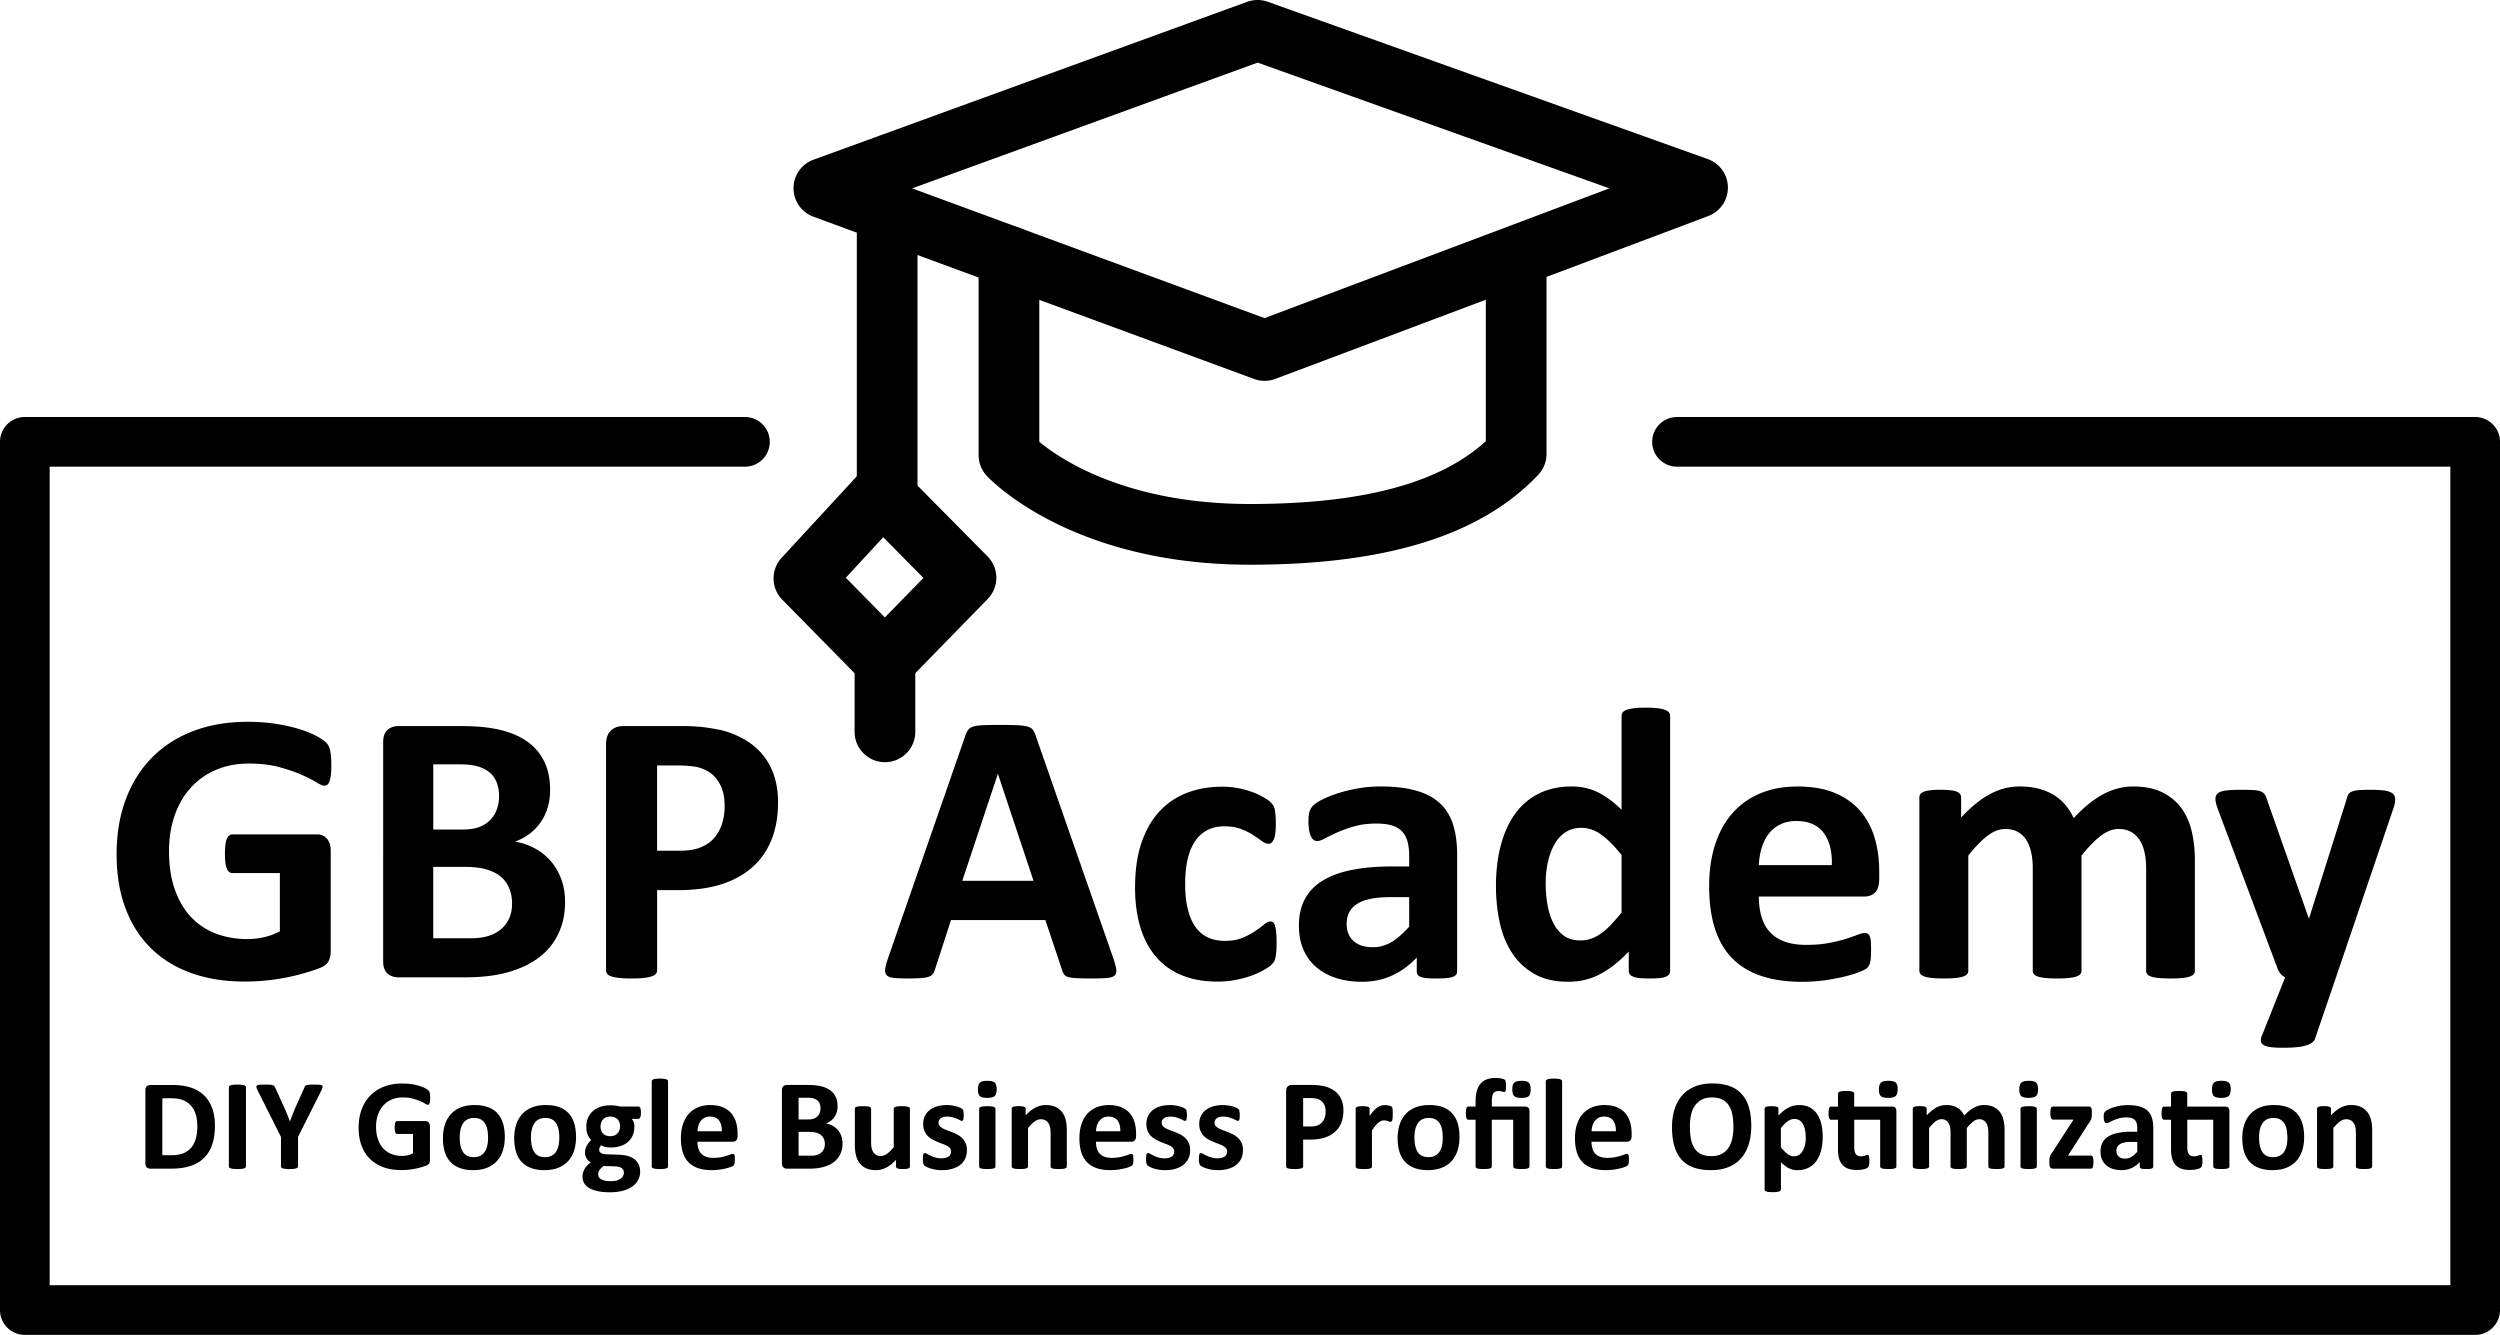
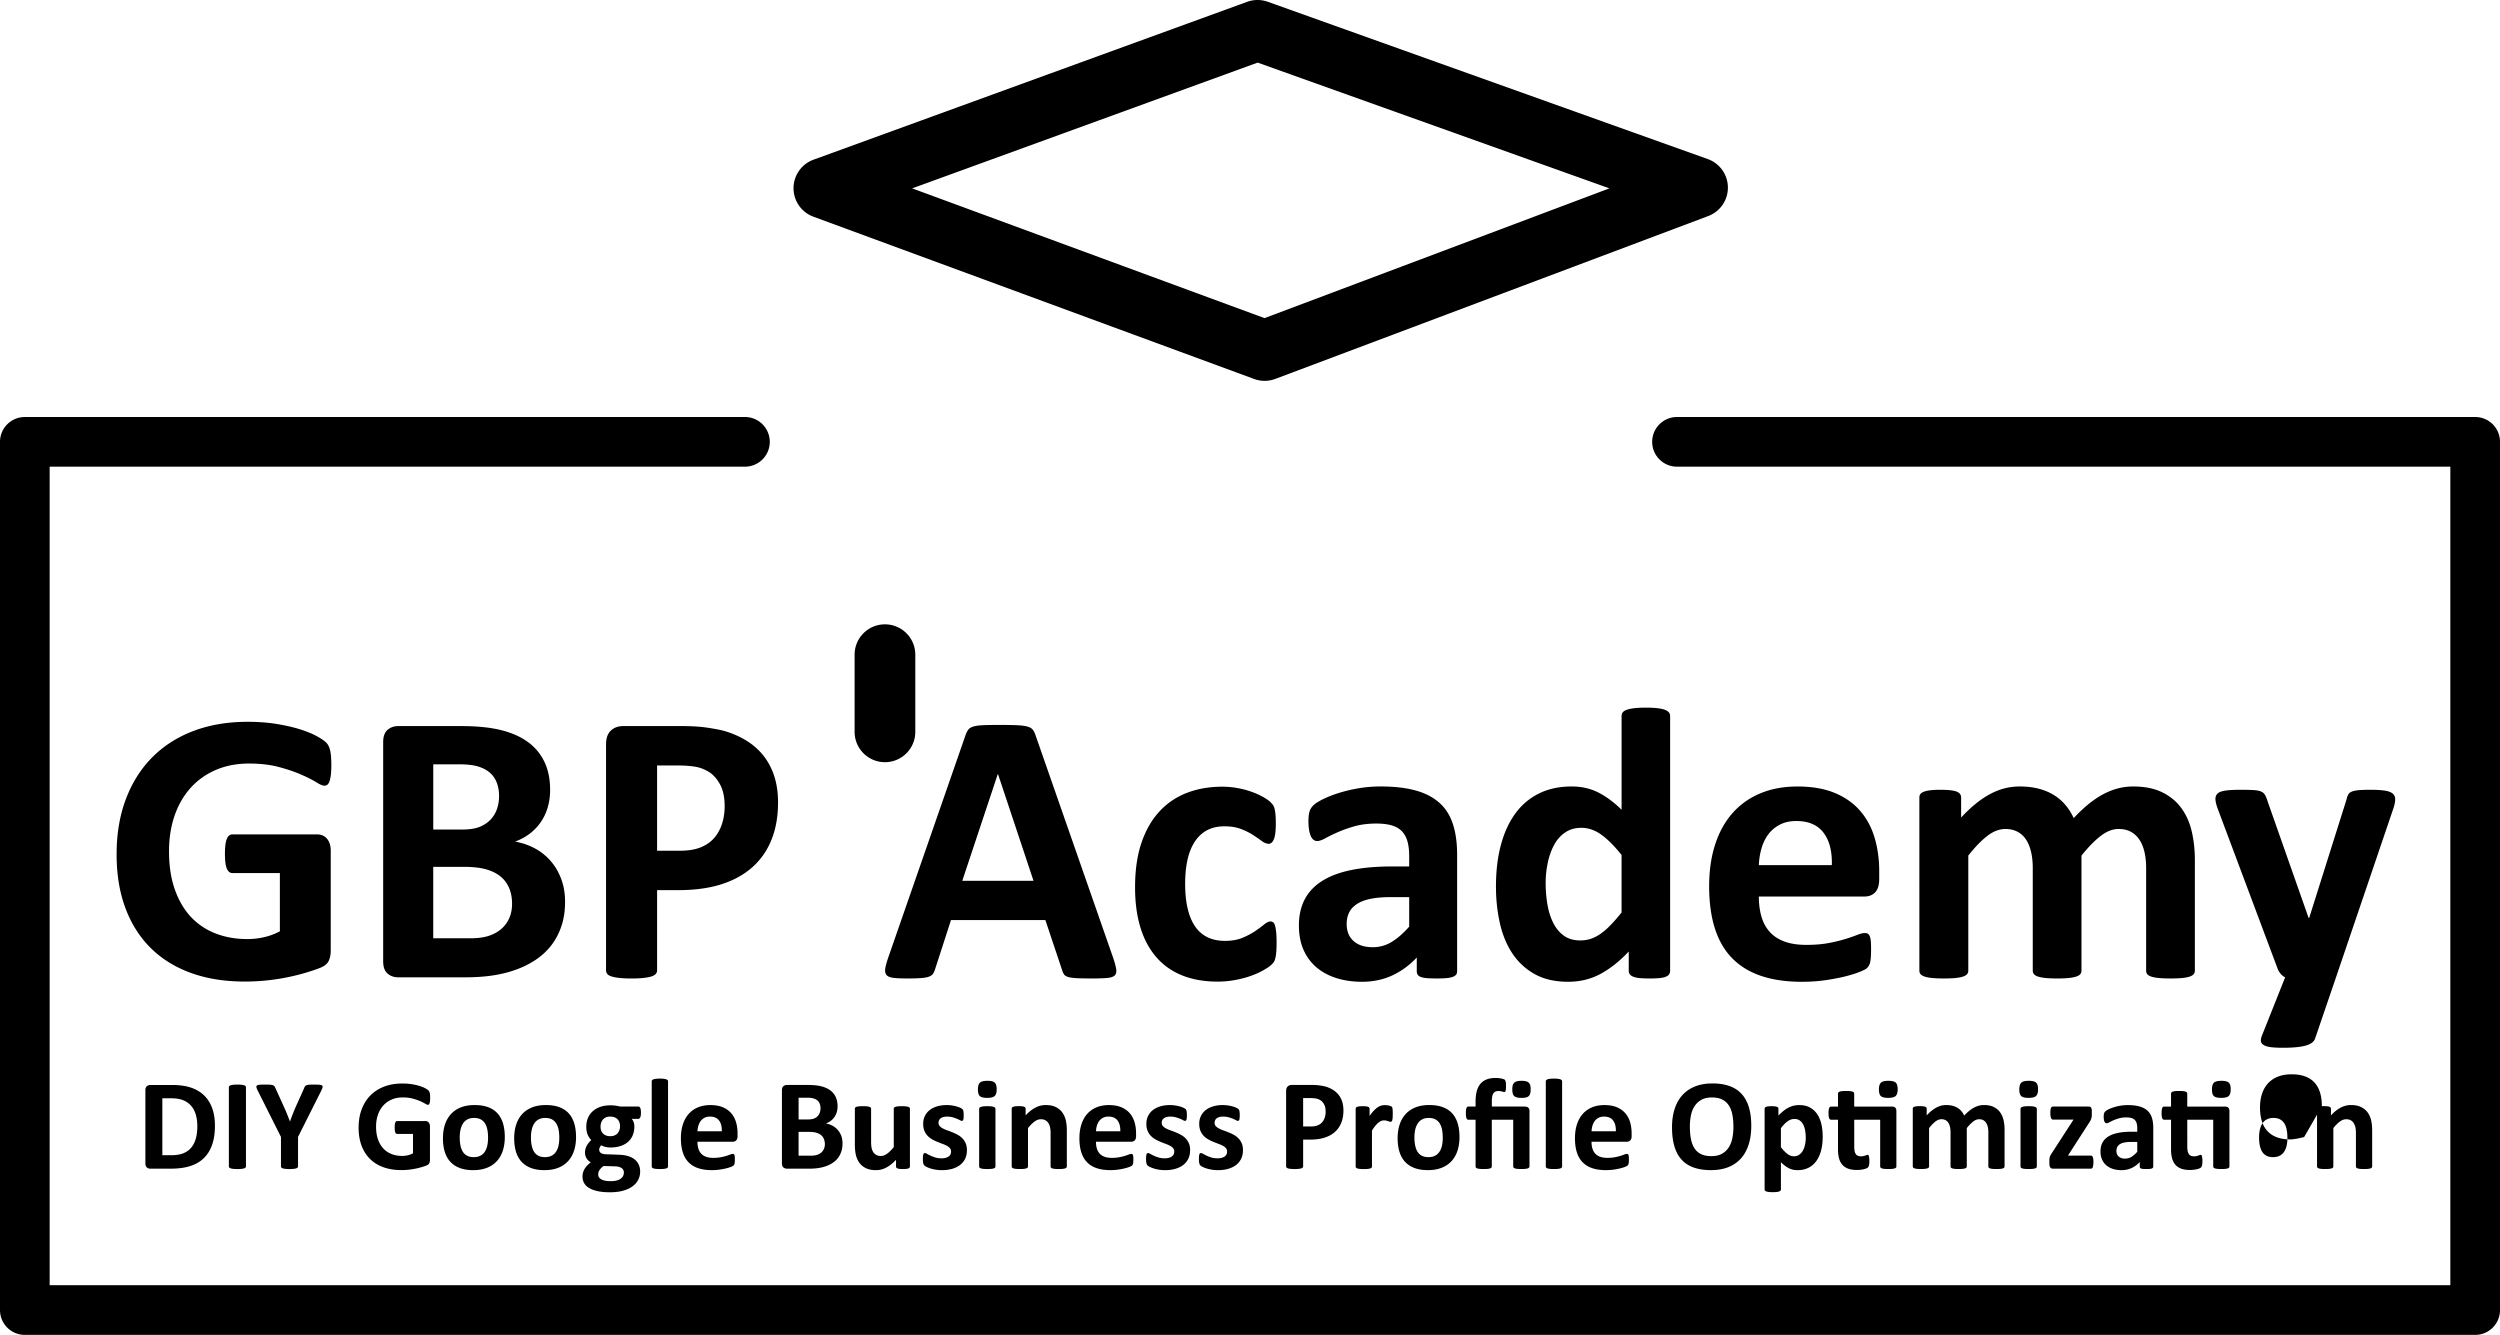
<svg xmlns="http://www.w3.org/2000/svg" xml:space="preserve" x="0" y="0" version="1.1" viewBox="0 0 1822.36 973.06">
  <path d="M1804.26 973.06H18.1c-10 0-18.1-8.1-18.1-18.1V322.08c0-10 8.1-18.1 18.1-18.1h524.92c10 0 18.1 8.1 18.1 18.1 0 10-8.1 18.1-18.1 18.1H36.2v596.68h1749.96V340.18h-563.71c-10 0-18.1-8.1-18.1-18.1 0-10 8.1-18.1 18.1-18.1h581.81c10 0 18.1 8.1 18.1 18.1v632.88c0 10-8.1 18.1-18.1 18.1zM921.85 277.62c-2.59 0-5.18-.45-7.64-1.36l-321.29-118.3c-8.71-3.21-14.5-11.52-14.48-20.8.02-9.28 5.83-17.57 14.56-20.75L909.11 1.33a22.142 22.142 0 0 1 15.02-.04l320.73 114.66a22.127 22.127 0 0 1 14.68 20.65c.08 9.28-5.65 17.62-14.33 20.89L929.64 276.2c-2.51.94-5.15 1.42-7.79 1.42zM664.91 137.31l256.86 94.58 251.4-94.58-256.42-91.67-251.84 91.67z" />
-   <path d="M911.18 411.65c-130.7 0-189.53-62.24-191.97-64.89a22.154 22.154 0 0 1-5.85-14.99v-144.9c0-12.22 9.9-22.12 22.12-22.12s22.12 9.9 22.12 22.12v135.2c15.79 13.02 63.97 45.32 153.57 45.32 81.71 0 138.1-14.99 171.92-45.77v-131.2c0-12.22 9.9-22.12 22.12-22.12s22.12 9.9 22.12 22.12v140.5c0 5.66-2.17 11.1-6.06 15.22-41.75 44.08-110.48 65.51-210.09 65.51zm-264.49-24.13c-12.22 0-22.12-9.9-22.12-22.12V154.18c0-12.22 9.9-22.12 22.12-22.12s22.12 9.9 22.12 22.12V365.4c0 12.21-9.9 22.12-22.12 22.12z" />
-   <path d="M645.08 503.82c-5.93 0-11.62-2.38-15.78-6.61l-59.06-60.07c-8.27-8.41-8.49-21.83-.49-30.51l57.21-62.06a22.11 22.11 0 0 1 15.88-7.12c6.04-.11 11.87 2.26 16.12 6.56l60.92 61.58c8.48 8.58 8.53 22.37.11 31.01l-59.07 60.55a22.102 22.102 0 0 1-15.79 6.67h-.05zm-28.52-82.68 28.46 28.94 28.12-28.82-29.34-29.66-27.24 29.54z" />
-   <path d="M645.08 555.59c-12.22 0-22.12-9.91-22.12-22.12v-56.24c0-12.22 9.9-22.12 22.12-22.12s22.12 9.91 22.12 22.12v56.24c0 12.22-9.9 22.12-22.12 22.12zm-403.56 2.14c0 2.74-.12 5.09-.35 7.07-.24 1.98-.57 3.56-.99 4.74-.42 1.18-.94 2.01-1.56 2.48-.61.47-1.35.71-2.19.71-1.23 0-3.21-.85-5.94-2.55-2.74-1.7-6.37-3.54-10.9-5.52-4.53-1.98-9.93-3.82-16.21-5.52-6.28-1.7-13.56-2.55-21.86-2.55-8.87 0-16.89 1.53-24.06 4.6-7.17 3.06-13.3 7.4-18.4 13.02s-9.01 12.36-11.75 20.24c-2.74 7.88-4.1 16.58-4.1 26.11 0 10.47 1.39 19.7 4.18 27.67 2.78 7.97 6.67 14.65 11.67 20.03s11.01 9.44 18.04 12.17c7.03 2.74 14.79 4.1 23.28 4.1 4.15 0 8.25-.47 12.31-1.42 4.06-.94 7.83-2.36 11.32-4.24v-42.46h-34.67c-1.7 0-3.02-1.06-3.96-3.19-.94-2.12-1.41-5.73-1.41-10.83 0-2.64.12-4.86.35-6.65.23-1.79.59-3.23 1.06-4.32.47-1.08 1.04-1.89 1.7-2.4.66-.52 1.41-.78 2.26-.78h61.84c1.51 0 2.85.26 4.03.78s2.22 1.3 3.12 2.33c.9 1.04 1.58 2.29 2.05 3.75.47 1.46.71 3.13.71 5.02V693c0 2.83-.5 5.31-1.49 7.43s-3.02 3.8-6.08 5.02c-3.07 1.23-6.86 2.5-11.39 3.82a156.571 156.571 0 0 1-28.8 5.52c-4.96.47-9.93.71-14.93.71-14.62 0-27.71-2.1-39.27-6.3-11.56-4.2-21.35-10.28-29.36-18.25-8.02-7.97-14.15-17.69-18.4-29.15-4.25-11.45-6.37-24.45-6.37-38.98 0-15 2.26-28.47 6.79-40.4 4.53-11.94 10.94-22.08 19.25-30.43 8.3-8.35 18.33-14.74 30.07-19.18 11.75-4.43 24.84-6.65 39.27-6.65 7.93 0 15.14.54 21.65 1.63 6.51 1.09 12.19 2.41 17.05 3.96 4.86 1.56 8.89 3.23 12.1 5.02 3.21 1.79 5.45 3.35 6.72 4.67 1.27 1.32 2.19 3.18 2.76 5.59.57 2.42.86 5.98.86 10.7zM411.9 657.5c0 6.51-.9 12.41-2.69 17.69-1.79 5.28-4.27 9.95-7.43 14.01-3.16 4.06-6.94 7.55-11.32 10.47-4.39 2.92-9.22 5.33-14.5 7.22-5.29 1.89-10.92 3.28-16.91 4.18-5.99.9-12.67 1.34-20.03 1.34h-48.68c-3.12 0-5.73-.92-7.85-2.76-2.12-1.84-3.18-4.83-3.18-8.98V541.03c0-4.15 1.06-7.15 3.18-8.99 2.12-1.84 4.74-2.76 7.85-2.76h45.99c11.23 0 20.73.94 28.52 2.83 7.78 1.89 14.34 4.74 19.67 8.56 5.33 3.82 9.41 8.65 12.24 14.5s4.24 12.74 4.24 20.66c0 4.43-.57 8.61-1.7 12.53s-2.79 7.48-4.95 10.68c-2.17 3.21-4.84 6.04-8 8.49-3.16 2.46-6.77 4.43-10.83 5.94 5.19.95 9.98 2.6 14.36 4.95 4.39 2.36 8.21 5.41 11.46 9.13 3.26 3.73 5.83 8.09 7.71 13.09 1.91 5.02 2.85 10.63 2.85 16.86zm-48.11-77.13c0-3.68-.57-6.98-1.7-9.91-1.13-2.92-2.83-5.35-5.09-7.29-2.26-1.93-5.12-3.42-8.56-4.46-3.44-1.04-8.04-1.56-13.8-1.56h-18.82v47.55h20.8c5.38 0 9.67-.64 12.88-1.91 3.21-1.27 5.87-3.02 8-5.24 2.12-2.22 3.7-4.81 4.74-7.78 1.03-2.96 1.55-6.1 1.55-9.4zm9.48 78.4c0-4.25-.71-8.04-2.12-11.39-1.41-3.35-3.49-6.16-6.23-8.42s-6.23-4.01-10.47-5.24c-4.25-1.23-9.77-1.84-16.56-1.84h-22.08v52.08h26.89c5.19 0 9.55-.54 13.09-1.63 3.54-1.08 6.6-2.69 9.2-4.81 2.59-2.12 4.62-4.76 6.08-7.92 1.47-3.16 2.2-6.77 2.2-10.83zm193.88-73.87c0 10.28-1.61 19.39-4.81 27.31-3.21 7.93-7.88 14.6-14.01 20.03-6.13 5.42-13.66 9.55-22.57 12.38s-19.41 4.25-31.49 4.25h-15.28v58.45c0 .94-.31 1.8-.92 2.55-.61.75-1.63 1.37-3.04 1.84-1.41.47-3.3.85-5.66 1.13-2.36.28-5.38.42-9.06.42-3.59 0-6.58-.14-8.99-.42s-4.32-.66-5.73-1.13c-1.42-.47-2.41-1.08-2.97-1.84-.57-.75-.85-1.61-.85-2.55V542.58c0-4.43 1.15-7.76 3.47-9.98 2.31-2.22 5.35-3.32 9.13-3.32h43.16c4.34 0 8.47.16 12.38.49 3.91.33 8.61 1.04 14.08 2.12s11.01 3.09 16.63 6.01c5.61 2.93 10.4 6.63 14.36 11.11 3.96 4.48 6.98 9.72 9.06 15.71 2.07 6 3.11 12.73 3.11 20.18zm-38.92 2.68c0-6.41-1.13-11.69-3.4-15.85-2.26-4.15-5.05-7.22-8.35-9.2-3.3-1.98-6.77-3.23-10.4-3.75-3.63-.52-7.38-.78-11.25-.78h-15.85v62.13h16.7c5.94 0 10.92-.8 14.93-2.41 4.01-1.6 7.29-3.84 9.84-6.72s4.48-6.32 5.8-10.33c1.32-4 1.98-8.36 1.98-13.09zm283.32 110.95c1.13 3.4 1.84 6.09 2.12 8.07.28 1.98-.1 3.47-1.13 4.46-1.04.99-2.88 1.6-5.52 1.84-2.64.24-6.28.35-10.9.35-4.81 0-8.56-.07-11.25-.21s-4.74-.42-6.16-.85c-1.42-.42-2.41-1.01-2.97-1.77-.57-.75-1.04-1.75-1.42-2.97l-12.31-36.79h-68.78l-11.6 35.8c-.38 1.32-.87 2.43-1.48 3.33-.61.9-1.61 1.6-2.97 2.12s-3.3.87-5.8 1.06c-2.5.19-5.78.28-9.83.28-4.34 0-7.74-.14-10.19-.42-2.46-.28-4.15-.97-5.09-2.05-.94-1.08-1.27-2.62-.99-4.6.28-1.98.99-4.62 2.12-7.93l56.46-162.46c.57-1.6 1.23-2.9 1.98-3.89.75-.99 1.96-1.74 3.61-2.26 1.65-.52 3.94-.85 6.86-.99 2.92-.14 6.79-.21 11.61-.21 5.56 0 10 .07 13.3.21 3.3.14 5.87.48 7.71.99 1.84.52 3.16 1.3 3.96 2.33.8 1.04 1.48 2.46 2.05 4.25l56.61 162.31zm-84.07-134.3h-.14l-25.9 77.84h51.94l-25.9-77.84zM930.56 687.5c0 2.46-.07 4.51-.21 6.16-.14 1.65-.33 3.04-.57 4.18-.24 1.13-.52 2.05-.85 2.76-.33.71-1.06 1.6-2.19 2.69-1.13 1.09-3.07 2.41-5.8 3.96-2.74 1.56-5.85 2.95-9.34 4.18-3.49 1.23-7.29 2.22-11.39 2.97-4.1.75-8.33 1.14-12.67 1.14-9.72 0-18.32-1.51-25.83-4.53-7.5-3.02-13.8-7.48-18.89-13.38s-8.94-13.09-11.53-21.58c-2.59-8.49-3.89-18.21-3.89-29.15 0-12.64 1.58-23.56 4.74-32.76s7.57-16.81 13.23-22.85c5.66-6.04 12.36-10.52 20.09-13.44 7.73-2.93 16.23-4.39 25.47-4.39 3.77 0 7.48.33 11.11.99 3.63.66 7.03 1.56 10.19 2.69 3.16 1.13 5.99 2.4 8.49 3.82s4.27 2.64 5.31 3.68 1.77 1.91 2.19 2.62c.42.71.75 1.63.99 2.76s.42 2.53.57 4.18c.14 1.65.21 3.66.21 6.01 0 5.47-.47 9.32-1.41 11.53-.94 2.22-2.17 3.33-3.68 3.33-1.61 0-3.3-.66-5.09-1.98-1.79-1.32-3.92-2.78-6.37-4.39-2.45-1.6-5.38-3.06-8.77-4.38-3.4-1.32-7.45-1.98-12.17-1.98-9.25 0-16.32 3.56-21.23 10.68-4.91 7.13-7.36 17.57-7.36 31.35 0 6.79.61 12.79 1.84 17.98 1.23 5.19 3.04 9.53 5.45 13.02s5.42 6.11 9.06 7.85c3.63 1.75 7.85 2.62 12.67 2.62 4.9 0 9.13-.73 12.66-2.19 3.54-1.47 6.63-3.09 9.27-4.88 2.64-1.79 4.86-3.42 6.65-4.88s3.3-2.2 4.53-2.2c.85 0 1.56.24 2.12.71.57.48 1.01 1.35 1.34 2.62.33 1.27.59 2.9.78 4.88.19 1.94.28 4.48.28 7.6zm131.61 20.52c0 1.32-.47 2.36-1.41 3.11s-2.43 1.3-4.46 1.63c-2.03.33-5.02.49-8.99.49-4.25 0-7.34-.16-9.27-.49-1.93-.33-3.3-.87-4.1-1.63-.8-.75-1.2-1.79-1.2-3.11v-10.05c-5.19 5.57-11.11 9.91-17.76 13.02-6.65 3.11-14.03 4.67-22.15 4.67-6.7 0-12.85-.88-18.47-2.62-5.61-1.74-10.47-4.34-14.58-7.78-4.1-3.44-7.29-7.71-9.55-12.81-2.26-5.09-3.4-11.04-3.4-17.83 0-7.36 1.44-13.75 4.32-19.18 2.88-5.42 7.17-9.91 12.88-13.44 5.71-3.54 12.81-6.16 21.3-7.86 8.49-1.7 18.35-2.55 29.58-2.55h12.31v-7.64c0-3.96-.4-7.43-1.2-10.4-.8-2.97-2.12-5.45-3.96-7.43s-4.29-3.44-7.36-4.39c-3.07-.94-6.86-1.41-11.39-1.41-5.94 0-11.25.66-15.92 1.98-4.67 1.32-8.8 2.79-12.38 4.39-3.59 1.61-6.58 3.07-8.99 4.39-2.41 1.32-4.36 1.98-5.87 1.98-1.04 0-1.96-.33-2.76-.99-.8-.66-1.47-1.6-1.98-2.83-.52-1.23-.92-2.74-1.2-4.53-.28-1.79-.43-3.77-.43-5.94 0-2.93.24-5.24.71-6.94.47-1.7 1.37-3.23 2.69-4.6 1.32-1.36 3.63-2.88 6.93-4.53 3.3-1.65 7.17-3.19 11.61-4.6 4.43-1.42 9.27-2.57 14.5-3.47 5.24-.9 10.64-1.34 16.2-1.34 9.91 0 18.37.97 25.4 2.9 7.03 1.94 12.81 4.91 17.33 8.92 4.53 4.01 7.83 9.18 9.91 15.5 2.07 6.32 3.11 13.82 3.11 22.5v84.91zm-34.95-54.06h-13.59c-5.76 0-10.66.42-14.72 1.27-4.06.85-7.36 2.13-9.9 3.82-2.55 1.7-4.41 3.75-5.59 6.16-1.18 2.41-1.77 5.17-1.77 8.28 0 5.28 1.67 9.44 5.02 12.45 3.35 3.02 8 4.53 13.94 4.53 5 0 9.6-1.27 13.8-3.82 4.2-2.55 8.47-6.27 12.81-11.18v-21.51zm190.2 53.63c0 1.04-.24 1.91-.71 2.62-.47.71-1.27 1.3-2.41 1.77-1.13.47-2.67.8-4.6.99-1.93.19-4.32.28-7.15.28-3.02 0-5.47-.09-7.36-.28-1.89-.19-3.42-.52-4.6-.99-1.18-.47-2.03-1.06-2.55-1.77s-.78-1.58-.78-2.62v-14.01c-6.51 6.98-13.33 12.41-20.45 16.28-7.13 3.87-15.03 5.8-23.7 5.8-9.62 0-17.76-1.87-24.41-5.59-6.65-3.73-12.08-8.75-16.27-15.07-4.2-6.32-7.24-13.71-9.13-22.15-1.89-8.45-2.83-17.34-2.83-26.68 0-11.23 1.2-21.32 3.61-30.29s5.92-16.6 10.54-22.92c4.62-6.32 10.38-11.18 17.27-14.58 6.89-3.4 14.81-5.09 23.78-5.09 7.07 0 13.49 1.44 19.25 4.32 5.75 2.88 11.46 7.1 17.12 12.66v-68.35c0-.94.26-1.79.78-2.55.52-.75 1.46-1.39 2.83-1.91 1.37-.51 3.18-.92 5.45-1.2 2.26-.28 5.14-.42 8.63-.42 3.49 0 6.37.14 8.63.42 2.26.28 4.06.69 5.38 1.2 1.32.52 2.26 1.16 2.83 1.91.57.75.85 1.6.85 2.55v185.67zm-35.38-84.34c-5.09-6.41-9.98-11.32-14.65-14.72-4.67-3.39-9.55-5.09-14.65-5.09-4.62 0-8.61 1.16-11.96 3.47-3.35 2.31-6.04 5.4-8.07 9.27-2.03 3.87-3.54 8.19-4.53 12.95-.99 4.76-1.48 9.65-1.48 14.65 0 5.28.42 10.43 1.27 15.43.85 5 2.24 9.46 4.18 13.37 1.93 3.92 4.5 7.05 7.71 9.41 3.21 2.36 7.26 3.54 12.17 3.54 2.45 0 4.83-.35 7.15-1.06 2.31-.71 4.67-1.86 7.08-3.47 2.4-1.6 4.88-3.7 7.43-6.3 2.55-2.59 5.33-5.78 8.35-9.55v-41.9zm187.79 17.55c0 4.34-.97 7.55-2.9 9.62-1.94 2.08-4.6 3.11-8 3.11h-76.84c0 5.38.64 10.26 1.91 14.65 1.27 4.38 3.3 8.12 6.09 11.18 2.78 3.07 6.37 5.4 10.76 7 4.39 1.61 9.65 2.41 15.78 2.41 6.23 0 11.7-.45 16.42-1.35 4.72-.9 8.8-1.89 12.24-2.97 3.44-1.08 6.3-2.07 8.56-2.97 2.26-.9 4.1-1.34 5.52-1.34.85 0 1.56.16 2.12.49.57.33 1.04.92 1.42 1.77.38.85.64 2.05.78 3.61s.21 3.52.21 5.87c0 2.08-.05 3.85-.14 5.31-.09 1.47-.24 2.71-.42 3.75-.19 1.04-.47 1.91-.85 2.62a9.61 9.61 0 0 1-1.49 2.05c-.61.66-2.29 1.56-5.02 2.69-2.74 1.13-6.23 2.24-10.47 3.33-4.24 1.08-9.11 2.03-14.58 2.83-5.47.8-11.32 1.21-17.55 1.21-11.23 0-21.06-1.42-29.51-4.25-8.44-2.83-15.5-7.12-21.16-12.88-5.66-5.75-9.88-13.02-12.66-21.79-2.79-8.77-4.18-19.06-4.18-30.85 0-11.22 1.46-21.34 4.39-30.35 2.92-9.01 7.17-16.65 12.73-22.93 5.57-6.27 12.33-11.06 20.31-14.36 7.97-3.3 16.96-4.95 26.96-4.95 10.56 0 19.6 1.56 27.1 4.67s13.66 7.43 18.47 12.95c4.81 5.52 8.35 12.06 10.61 19.6 2.26 7.55 3.4 15.76 3.4 24.62v5.65zm-34.53-10.19c.28-10-1.72-17.85-6.02-23.56-4.29-5.71-10.92-8.56-19.88-8.56-4.53 0-8.47.85-11.82 2.55s-6.13 3.99-8.35 6.86c-2.22 2.88-3.92 6.28-5.09 10.19-1.18 3.92-1.86 8.09-2.05 12.53h53.21zm264.64 76.98c0 .94-.28 1.77-.85 2.48s-1.51 1.3-2.83 1.77-3.11.82-5.38 1.06c-2.26.24-5.14.35-8.63.35-3.59 0-6.51-.12-8.78-.35-2.26-.24-4.08-.59-5.45-1.06-1.37-.47-2.31-1.06-2.83-1.77s-.78-1.54-.78-2.48v-74.86c0-4.25-.4-8.11-1.2-11.6-.8-3.49-2.03-6.49-3.68-8.99-1.65-2.5-3.73-4.43-6.23-5.8-2.5-1.37-5.5-2.05-8.99-2.05-4.24 0-8.54 1.65-12.88 4.95-4.34 3.3-9.06 8.11-14.15 14.43v83.92c0 .94-.28 1.77-.85 2.48s-1.53 1.3-2.9 1.77c-1.37.47-3.18.82-5.45 1.06-2.26.24-5.09.35-8.49.35-3.49 0-6.37-.12-8.63-.35-2.26-.24-4.08-.59-5.45-1.06-1.37-.47-2.34-1.06-2.9-1.77-.57-.71-.85-1.54-.85-2.48v-74.86c0-4.25-.4-8.11-1.2-11.6-.8-3.49-2.01-6.49-3.61-8.99s-3.68-4.43-6.23-5.8c-2.55-1.37-5.52-2.05-8.92-2.05-4.34 0-8.68 1.65-13.02 4.95-4.34 3.3-9.01 8.11-14.01 14.43v83.92c0 .94-.28 1.77-.85 2.48s-1.54 1.3-2.9 1.77c-1.37.47-3.18.82-5.45 1.06-2.26.24-5.14.35-8.63.35-3.49 0-6.37-.12-8.63-.35-2.26-.24-4.08-.59-5.45-1.06-1.37-.47-2.34-1.06-2.9-1.77-.57-.71-.85-1.54-.85-2.48V581.36c0-.94.23-1.77.71-2.47.47-.71 1.32-1.3 2.55-1.77 1.23-.47 2.81-.82 4.74-1.06 1.93-.23 4.36-.35 7.29-.35 3.02 0 5.52.12 7.5.35 1.98.24 3.51.59 4.6 1.06 1.08.47 1.86 1.06 2.34 1.77.47.71.71 1.54.71 2.47v14.58c6.98-7.55 13.94-13.21 20.87-16.98 6.94-3.77 14.17-5.66 21.72-5.66 5.19 0 9.86.54 14.01 1.63 4.15 1.09 7.85 2.64 11.11 4.67 3.25 2.03 6.06 4.46 8.42 7.29 2.36 2.83 4.34 5.99 5.94 9.48 3.77-4.05 7.48-7.55 11.11-10.47 3.63-2.92 7.22-5.31 10.76-7.15 3.54-1.84 7.08-3.21 10.61-4.1 3.54-.9 7.15-1.34 10.83-1.34 8.4 0 15.47 1.41 21.23 4.25 5.75 2.83 10.4 6.67 13.94 11.53 3.54 4.86 6.06 10.54 7.57 17.05 1.51 6.51 2.26 13.4 2.26 20.66v80.79zm102.88 4.81-15.28 44.72c-.85 2.36-3.16 4.06-6.94 5.09-3.77 1.04-9.29 1.56-16.56 1.56-3.77 0-6.79-.17-9.06-.49-2.26-.33-3.96-.88-5.09-1.63-1.13-.75-1.75-1.7-1.84-2.83-.1-1.13.19-2.5.85-4.1l16.84-42.31c-1.23-.57-2.34-1.44-3.33-2.62-.99-1.18-1.72-2.43-2.19-3.75L1616.77 590c-1.23-3.3-1.84-5.83-1.84-7.57 0-1.75.57-3.11 1.7-4.1 1.13-.99 3.04-1.67 5.73-2.05 2.69-.37 6.25-.57 10.68-.57 4.06 0 7.26.07 9.62.21 2.36.14 4.2.49 5.52 1.06 1.32.57 2.31 1.44 2.97 2.62.66 1.18 1.32 2.86 1.98 5.02l29.72 84.49h.42l27.17-86.18c.57-2.46 1.3-4.08 2.19-4.88.9-.8 2.38-1.39 4.46-1.77 2.07-.37 5.71-.57 10.9-.57 4.06 0 7.43.19 10.12.57 2.69.38 4.67 1.09 5.94 2.13 1.27 1.04 1.91 2.43 1.91 4.18 0 1.74-.38 3.8-1.13 6.16l-42.01 123.65zM156.67 820.49c0 5.6-.73 10.39-2.19 14.36-1.46 3.98-3.56 7.22-6.3 9.74-2.73 2.52-6.06 4.36-9.97 5.54-3.91 1.18-8.58 1.77-13.98 1.77h-14.57c-1.04 0-1.91-.31-2.62-.92s-1.06-1.61-1.06-2.99v-53.2c0-1.38.35-2.38 1.06-2.99s1.58-.92 2.62-.92h15.66c5.44 0 10.05.64 13.84 1.91 3.79 1.27 6.98 3.16 9.57 5.66s4.57 5.59 5.92 9.27c1.34 3.66 2.02 7.93 2.02 12.77zm-12.83.42c0-2.89-.34-5.58-1.01-8.06-.68-2.49-1.76-4.64-3.25-6.46-1.49-1.82-3.41-3.25-5.75-4.27-2.34-1.02-5.42-1.53-9.22-1.53h-6.27v41.5h6.46c3.4 0 6.26-.44 8.58-1.32 2.33-.88 4.27-2.21 5.82-3.99 1.56-1.78 2.72-3.98 3.49-6.62.76-2.65 1.15-5.73 1.15-9.25zm35.46 29.29c0 .31-.1.6-.31.85-.2.25-.54.46-1.01.61-.47.16-1.1.28-1.89.38-.79.09-1.79.14-3.02.14-1.2 0-2.19-.05-3-.14-.8-.09-1.44-.22-1.91-.38s-.81-.36-1.01-.61c-.21-.25-.31-.53-.31-.85v-57.63c0-.31.1-.6.31-.85.2-.25.55-.46 1.04-.61.49-.16 1.12-.28 1.91-.38.79-.09 1.78-.14 2.97-.14 1.23 0 2.23.05 3.02.14.79.09 1.41.22 1.89.38s.81.36 1.01.61c.2.25.31.53.31.85v57.63zm37.96-21.46v21.46c0 .31-.1.6-.31.85-.2.25-.54.46-1.01.61-.47.16-1.11.28-1.91.38-.8.09-1.8.14-2.99.14-1.23 0-2.23-.05-3.02-.14-.79-.09-1.42-.22-1.91-.38s-.83-.36-1.02-.61c-.19-.25-.28-.53-.28-.85v-21.46l-16.69-33.24c-.6-1.16-.98-2.07-1.15-2.71-.17-.64-.08-1.13.28-1.46s1.03-.53 2.01-.61c.97-.08 2.33-.12 4.06-.12 1.45 0 2.6.03 3.46.09.87.06 1.55.18 2.05.35.5.17.87.4 1.11.68s.46.64.68 1.08l6.79 15c.66 1.45 1.31 2.97 1.96 4.57.64 1.61 1.3 3.29 1.96 5.05h.09c.6-1.7 1.21-3.35 1.84-4.95.63-1.6 1.24-3.13 1.84-4.57l6.7-14.9c.16-.5.35-.9.59-1.2.24-.3.59-.54 1.06-.73.47-.19 1.12-.31 1.93-.38s1.9-.09 3.25-.09c1.79 0 3.18.04 4.17.12.99.08 1.67.28 2.03.61s.45.82.26 1.48-.57 1.56-1.13 2.69l-16.7 33.24zm96.3-28.39c0 .91-.04 1.7-.12 2.36-.08.66-.19 1.19-.33 1.58s-.32.67-.52.82-.45.24-.73.24c-.41 0-1.07-.28-1.98-.85-.91-.57-2.12-1.18-3.63-1.84-1.51-.66-3.31-1.27-5.4-1.84-2.09-.57-4.52-.85-7.29-.85-2.96 0-5.63.51-8.02 1.53a17.417 17.417 0 0 0-6.13 4.34c-1.7 1.87-3 4.12-3.91 6.74-.91 2.62-1.37 5.52-1.37 8.7 0 3.49.46 6.56 1.39 9.22.93 2.66 2.22 4.88 3.89 6.67 1.67 1.8 3.67 3.15 6.01 4.06 2.34.91 4.93 1.37 7.76 1.37 1.38 0 2.75-.16 4.1-.47 1.35-.31 2.61-.79 3.77-1.41v-14.15H289.5c-.57 0-1.01-.35-1.32-1.06-.31-.71-.47-1.91-.47-3.61 0-.88.04-1.62.12-2.22.08-.6.2-1.08.35-1.44.16-.36.35-.63.57-.8s.47-.26.75-.26h20.61c.5 0 .95.09 1.34.26.39.17.74.43 1.04.78.3.35.53.76.69 1.25.16.49.24 1.04.24 1.67v24.29c0 .94-.16 1.77-.49 2.48-.33.71-1.01 1.26-2.03 1.67-1.02.41-2.29.83-3.8 1.27-1.51.44-3.07.82-4.69 1.13-1.62.31-3.25.55-4.9.71s-3.31.24-4.97.24c-4.87 0-9.24-.7-13.09-2.1s-7.11-3.43-9.78-6.08c-2.67-2.66-4.72-5.89-6.13-9.71-1.41-3.82-2.12-8.15-2.12-12.99 0-5 .75-9.49 2.26-13.47 1.51-3.98 3.65-7.36 6.41-10.14 2.77-2.78 6.11-4.91 10.02-6.39 3.91-1.48 8.28-2.22 13.09-2.22 2.64 0 5.05.18 7.22.54 2.17.36 4.06.8 5.68 1.32s2.96 1.08 4.03 1.67c1.07.6 1.81 1.12 2.24 1.56.43.44.73 1.06.92 1.87.18.8.27 1.99.27 3.56zm54.42 28.48c0 3.59-.47 6.85-1.41 9.81-.94 2.96-2.37 5.5-4.29 7.64-1.92 2.14-4.32 3.79-7.22 4.95s-6.27 1.74-10.14 1.74c-3.74 0-7-.52-9.76-1.56-2.77-1.04-5.06-2.55-6.89-4.53-1.82-1.98-3.18-4.42-4.06-7.31-.88-2.9-1.32-6.19-1.32-9.91 0-3.58.48-6.86 1.44-9.83.96-2.97 2.4-5.52 4.32-7.64 1.92-2.12 4.32-3.76 7.19-4.93 2.88-1.16 6.25-1.74 10.11-1.74 3.77 0 7.04.51 9.81 1.53 2.77 1.02 5.05 2.52 6.86 4.5 1.81 1.98 3.15 4.42 4.03 7.31.89 2.92 1.33 6.23 1.33 9.97zm-12.21.47c0-2.07-.16-3.98-.49-5.73s-.89-3.26-1.67-4.55c-.79-1.29-1.83-2.29-3.14-3.02s-2.95-1.08-4.93-1.08c-1.76 0-3.3.32-4.62.97a8.207 8.207 0 0 0-3.25 2.83c-.85 1.24-1.48 2.74-1.91 4.48-.42 1.74-.64 3.73-.64 5.96 0 2.08.17 3.99.52 5.73.35 1.74.9 3.26 1.67 4.55a7.856 7.856 0 0 0 3.14 2.99c1.32.71 2.95 1.06 4.9 1.06 1.79 0 3.35-.32 4.67-.97a8.29 8.29 0 0 0 3.25-2.8c.85-1.23 1.48-2.71 1.89-4.46.4-1.73.61-3.72.61-5.96zm64.14-.47c0 3.59-.47 6.85-1.41 9.81-.94 2.96-2.37 5.5-4.29 7.64-1.92 2.14-4.32 3.79-7.22 4.95s-6.27 1.74-10.14 1.74c-3.74 0-7-.52-9.76-1.56-2.77-1.04-5.06-2.55-6.89-4.53-1.82-1.98-3.18-4.42-4.06-7.31-.88-2.9-1.32-6.19-1.32-9.91 0-3.58.48-6.86 1.44-9.83.96-2.97 2.4-5.52 4.32-7.64 1.92-2.12 4.32-3.76 7.19-4.93 2.88-1.16 6.25-1.74 10.11-1.74 3.77 0 7.04.51 9.81 1.53 2.77 1.02 5.05 2.52 6.86 4.5 1.81 1.98 3.15 4.42 4.03 7.31.89 2.92 1.33 6.23 1.33 9.97zm-12.22.47c0-2.07-.16-3.98-.49-5.73s-.89-3.26-1.67-4.55c-.79-1.29-1.83-2.29-3.14-3.02s-2.95-1.08-4.93-1.08c-1.76 0-3.3.32-4.62.97a8.207 8.207 0 0 0-3.25 2.83c-.85 1.24-1.48 2.74-1.91 4.48-.42 1.74-.64 3.73-.64 5.96 0 2.08.17 3.99.52 5.73.35 1.74.9 3.26 1.67 4.55a7.856 7.856 0 0 0 3.14 2.99c1.32.71 2.95 1.06 4.9 1.06 1.79 0 3.35-.32 4.67-.97a8.29 8.29 0 0 0 3.25-2.8c.85-1.23 1.48-2.71 1.89-4.46.41-1.73.61-3.72.61-5.96zm59.52-18.15c0 1.51-.17 2.63-.52 3.35s-.77 1.08-1.27 1.08h-4.95c.69.75 1.19 1.61 1.49 2.57.3.96.45 1.96.45 2.99 0 2.46-.41 4.63-1.23 6.53-.82 1.91-1.99 3.51-3.51 4.81-1.53 1.3-3.36 2.29-5.52 2.97-2.15.68-4.55 1.01-7.19 1.01-1.35 0-2.64-.16-3.87-.49-1.23-.33-2.17-.71-2.83-1.15-.38.41-.71.9-1.01 1.46-.3.57-.45 1.19-.45 1.89 0 .92.4 1.66 1.2 2.24.8.58 1.93.9 3.37.97l10.23.38c2.39.09 4.52.43 6.39 1.01 1.87.58 3.44 1.4 4.72 2.45s2.25 2.32 2.92 3.8c.68 1.48 1.01 3.16 1.01 5.04 0 2.07-.46 4.03-1.37 5.87-.91 1.84-2.28 3.43-4.1 4.78-1.82 1.35-4.11 2.42-6.86 3.21s-5.96 1.18-9.64 1.18c-3.58 0-6.64-.28-9.17-.85-2.53-.57-4.61-1.35-6.23-2.36-1.62-1.01-2.8-2.21-3.54-3.61-.74-1.4-1.11-2.93-1.11-4.6 0-1.04.13-2.03.4-2.97.27-.94.66-1.85 1.18-2.71.52-.86 1.15-1.69 1.91-2.47.75-.79 1.62-1.54 2.59-2.27-1.35-.72-2.4-1.7-3.14-2.95s-1.11-2.6-1.11-4.08c0-1.85.42-3.55 1.27-5.07s1.95-2.9 3.3-4.12c-1.1-1.1-1.98-2.42-2.64-3.96-.66-1.54-.99-3.46-.99-5.75 0-2.46.43-4.65 1.3-6.58.86-1.93 2.07-3.57 3.61-4.91 1.54-1.34 3.38-2.36 5.52-3.06 2.14-.71 4.5-1.06 7.07-1.06 1.32 0 2.58.08 3.8.24 1.21.16 2.33.38 3.37.66h13.35c.53 0 .97.35 1.3 1.04.33.69.5 1.86.5 3.49zm-12.45 43.53c0-1.41-.57-2.5-1.7-3.25s-2.69-1.16-4.67-1.23l-8.44-.24c-.82.6-1.47 1.17-1.96 1.72s-.88 1.08-1.18 1.58c-.3.5-.49.99-.59 1.46-.09.47-.14.96-.14 1.46 0 1.58.79 2.77 2.38 3.59 1.59.82 3.83 1.23 6.72 1.23 1.79 0 3.3-.18 4.53-.54s2.22-.84 2.97-1.44 1.29-1.26 1.6-2c.32-.75.48-1.53.48-2.34zm-2.79-33.58c0-2.26-.63-4.02-1.89-5.28-1.26-1.26-3.03-1.89-5.33-1.89-1.16 0-2.19.2-3.07.59-.88.39-1.61.93-2.19 1.6-.58.68-1.02 1.46-1.3 2.36-.28.9-.42 1.83-.42 2.81 0 2.14.63 3.83 1.89 5.07 1.26 1.24 3 1.86 5.23 1.86 1.19 0 2.23-.19 3.11-.57.88-.38 1.61-.9 2.19-1.56s1.02-1.42 1.32-2.29c.31-.85.46-1.75.46-2.7zm34.99 29.19c0 .31-.09.59-.28.82-.19.24-.51.43-.97.59-.46.16-1.06.27-1.82.35-.75.08-1.71.12-2.88.12-1.16 0-2.12-.04-2.88-.12-.75-.08-1.36-.2-1.81-.35-.46-.16-.78-.35-.97-.59-.19-.24-.28-.51-.28-.82v-62.01c0-.31.09-.6.28-.85.19-.25.51-.46.97-.64.45-.17 1.06-.31 1.81-.4.75-.09 1.71-.14 2.88-.14 1.16 0 2.12.05 2.88.14.76.09 1.36.23 1.82.4.46.17.78.38.97.64.19.25.28.53.28.85v62.01zm50.7-22.26c0 1.45-.32 2.52-.97 3.21s-1.53 1.04-2.67 1.04h-25.61c0 1.79.21 3.42.64 4.88.42 1.46 1.1 2.71 2.03 3.73.93 1.02 2.12 1.8 3.58 2.33s3.21.8 5.26.8c2.08 0 3.9-.15 5.47-.45 1.57-.3 2.93-.63 4.08-.99s2.1-.69 2.85-.99c.75-.3 1.37-.45 1.84-.45.28 0 .52.05.71.16s.35.31.47.59c.12.28.21.68.26 1.2.05.52.07 1.17.07 1.96 0 .69-.02 1.28-.05 1.77-.03.49-.08.91-.14 1.25-.06.35-.16.64-.28.87-.13.24-.29.46-.49.68-.21.22-.76.52-1.68.9-.91.38-2.07.75-3.49 1.11-1.41.36-3.03.68-4.86.94-1.82.27-3.77.4-5.85.4-3.74 0-7.02-.47-9.83-1.41-2.81-.94-5.16-2.37-7.05-4.29-1.89-1.92-3.29-4.34-4.22-7.26-.93-2.93-1.39-6.35-1.39-10.28 0-3.74.49-7.11 1.46-10.11.97-3 2.39-5.55 4.24-7.64s4.11-3.68 6.77-4.78c2.66-1.1 5.65-1.65 8.98-1.65 3.52 0 6.53.52 9.03 1.56 2.5 1.04 4.55 2.47 6.15 4.31 1.6 1.84 2.78 4.02 3.54 6.53.75 2.52 1.13 5.25 1.13 8.21v1.87zm-11.5-3.39c.09-3.33-.58-5.95-2.01-7.85-1.43-1.9-3.64-2.85-6.62-2.85-1.51 0-2.82.28-3.94.85a8.07 8.07 0 0 0-2.78 2.29c-.74.96-1.3 2.09-1.7 3.39-.39 1.31-.62 2.7-.68 4.18h17.73zm87.99 8.96c0 2.17-.3 4.13-.9 5.9-.6 1.76-1.42 3.32-2.47 4.67-1.05 1.35-2.31 2.52-3.77 3.49s-3.07 1.78-4.83 2.4c-1.76.63-3.64 1.09-5.63 1.39-2 .3-4.22.45-6.67.45h-16.22c-1.04 0-1.91-.31-2.62-.92-.71-.61-1.06-1.61-1.06-2.99v-53.2c0-1.38.35-2.38 1.06-2.99.71-.61 1.58-.92 2.62-.92h15.33c3.74 0 6.91.31 9.5.94 2.59.63 4.78 1.58 6.56 2.85 1.78 1.28 3.13 2.89 4.08 4.84.94 1.95 1.42 4.25 1.42 6.89 0 1.48-.19 2.87-.57 4.17s-.93 2.49-1.65 3.56a12.29 12.29 0 0 1-2.66 2.83c-1.05.82-2.26 1.48-3.61 1.98 1.73.31 3.33.86 4.79 1.65 1.46.79 2.74 1.8 3.82 3.04 1.08 1.24 1.94 2.69 2.57 4.36.6 1.66.91 3.53.91 5.61zm-16.03-25.7c0-1.23-.19-2.33-.57-3.3-.38-.97-.94-1.79-1.7-2.43-.75-.64-1.7-1.14-2.85-1.48-1.15-.35-2.68-.52-4.6-.52h-6.27v15.85h6.93c1.79 0 3.22-.21 4.29-.64 1.07-.42 1.96-1.01 2.66-1.74.71-.74 1.24-1.61 1.58-2.6.36-1 .53-2.04.53-3.14zm3.16 26.12c0-1.41-.24-2.68-.71-3.79a7.183 7.183 0 0 0-2.08-2.81c-.91-.75-2.07-1.34-3.49-1.74-1.41-.41-3.25-.61-5.52-.61h-7.36v17.35h8.96c1.73 0 3.18-.18 4.36-.54 1.18-.36 2.2-.9 3.07-1.6.86-.71 1.54-1.59 2.03-2.64.49-1.06.74-2.27.74-3.62zm62.01 16.27c0 .31-.08.59-.24.82-.16.24-.43.43-.82.59-.39.16-.91.27-1.56.35s-1.46.12-2.43.12c-1.04 0-1.88-.04-2.52-.12-.65-.08-1.16-.2-1.53-.35-.38-.16-.64-.35-.8-.59-.16-.24-.24-.51-.24-.82v-4.86c-2.33 2.52-4.69 4.4-7.1 5.66-2.41 1.26-4.9 1.89-7.48 1.89-2.89 0-5.32-.47-7.29-1.41s-3.55-2.23-4.76-3.87c-1.21-1.64-2.07-3.53-2.59-5.68s-.78-4.84-.78-8.04v-25.75c0-.31.09-.59.26-.82.17-.24.49-.43.94-.59.45-.16 1.07-.27 1.84-.35.77-.08 1.72-.12 2.85-.12 1.16 0 2.12.04 2.88.12s1.36.2 1.82.35c.46.16.78.35.97.59.19.24.28.51.28.82V832c0 2.2.14 3.88.42 5.04.28 1.16.71 2.16 1.3 3s1.32 1.48 2.22 1.93c.9.46 1.94.68 3.14.68 1.51 0 3.02-.55 4.55-1.65 1.52-1.1 3.15-2.7 4.88-4.81v-27.96c0-.31.09-.59.26-.82.17-.24.49-.43.94-.59.46-.16 1.06-.27 1.81-.35.76-.08 1.71-.12 2.88-.12s2.12.04 2.88.12c.75.08 1.35.2 1.79.35s.75.35.94.59c.19.24.28.51.28.82v42.06zm41.55-11.88c0 2.39-.45 4.5-1.34 6.32-.9 1.82-2.16 3.35-3.8 4.58-1.64 1.23-3.57 2.14-5.8 2.76-2.23.61-4.65.92-7.26.92-1.57 0-3.07-.12-4.5-.35-1.43-.24-2.71-.53-3.84-.9-1.13-.36-2.07-.73-2.83-1.11-.75-.38-1.3-.73-1.65-1.06-.35-.33-.61-.85-.8-1.56-.19-.71-.28-1.76-.28-3.14 0-.91.03-1.64.09-2.19s.16-.99.28-1.32c.13-.33.28-.55.47-.66s.42-.16.71-.16c.35 0 .86.2 1.53.59.68.39 1.52.82 2.52 1.3 1.01.47 2.18.91 3.51 1.32 1.34.41 2.85.61 4.55.61 1.07 0 2.02-.11 2.85-.33.83-.22 1.56-.53 2.17-.94s1.08-.93 1.39-1.56c.31-.63.47-1.35.47-2.17 0-.95-.29-1.76-.87-2.43-.58-.68-1.35-1.26-2.31-1.77-.96-.5-2.04-.97-3.25-1.41-1.21-.44-2.45-.93-3.73-1.46-1.27-.53-2.52-1.15-3.73-1.84-1.21-.69-2.29-1.54-3.25-2.55-.96-1.01-1.73-2.22-2.31-3.63s-.87-3.11-.87-5.09c0-2.01.39-3.86 1.18-5.54.79-1.68 1.92-3.12 3.4-4.32 1.48-1.19 3.28-2.12 5.4-2.78 2.12-.66 4.5-.99 7.15-.99 1.32 0 2.6.09 3.84.28 1.24.19 2.36.42 3.37.71 1.01.28 1.86.59 2.55.92s1.19.61 1.48.85c.3.24.51.47.64.71s.22.52.28.85c.06.33.12.74.16 1.23.05.49.07 1.1.07 1.82 0 .85-.02 1.54-.07 2.07-.05.53-.13.96-.24 1.27-.11.31-.26.53-.45.64s-.41.16-.66.16c-.28 0-.72-.16-1.32-.49-.6-.33-1.34-.68-2.24-1.06-.9-.38-1.93-.73-3.11-1.06-1.18-.33-2.52-.49-4.03-.49-1.07 0-2 .11-2.78.33s-1.43.53-1.93.94c-.5.41-.88.89-1.13 1.44s-.38 1.14-.38 1.77c0 .97.3 1.79.9 2.45.6.66 1.38 1.25 2.36 1.75s2.08.97 3.33 1.41c1.24.44 2.5.92 3.77 1.44 1.27.52 2.53 1.12 3.77 1.81 1.24.69 2.35 1.54 3.32 2.55.97 1.01 1.76 2.21 2.36 3.61.59 1.37.89 3.03.89 4.95zm21.69-44.43c0 2.39-.49 4.04-1.46 4.95s-2.78 1.37-5.42 1.37c-2.67 0-4.47-.44-5.4-1.32-.93-.88-1.39-2.47-1.39-4.76 0-2.39.48-4.05 1.44-4.97.96-.93 2.78-1.39 5.45-1.39 2.64 0 4.43.45 5.38 1.34.93.89 1.4 2.49 1.4 4.78zm-.89 56.31c0 .31-.09.59-.28.82-.19.24-.51.43-.97.59-.46.16-1.06.27-1.82.35-.75.08-1.71.12-2.88.12-1.16 0-2.12-.04-2.88-.12s-1.36-.2-1.81-.35c-.46-.16-.78-.35-.97-.59-.19-.24-.28-.51-.28-.82v-41.97c0-.31.09-.59.28-.82.19-.24.51-.44.97-.61.45-.17 1.06-.31 1.81-.4.75-.09 1.71-.14 2.88-.14 1.16 0 2.12.05 2.88.14.76.09 1.36.23 1.82.4.46.17.78.38.97.61.19.24.28.51.28.82v41.97zm52.01 0c0 .31-.09.59-.28.82-.19.24-.5.43-.94.59-.44.16-1.04.27-1.81.35-.77.08-1.72.12-2.85.12-1.16 0-2.13-.04-2.9-.12-.77-.08-1.38-.2-1.82-.35-.44-.16-.75-.35-.94-.59-.19-.24-.28-.51-.28-.82v-24c0-2.04-.15-3.65-.45-4.81-.3-1.16-.73-2.16-1.3-3-.57-.83-1.3-1.48-2.19-1.93-.9-.46-1.94-.68-3.14-.68-1.51 0-3.03.55-4.57 1.65-1.54 1.1-3.14 2.71-4.81 4.81v27.96c0 .31-.09.59-.28.82-.19.24-.51.43-.97.59-.46.16-1.06.27-1.82.35-.75.08-1.71.12-2.88.12-1.16 0-2.12-.04-2.88-.12s-1.36-.2-1.81-.35c-.46-.16-.78-.35-.97-.59-.19-.24-.28-.51-.28-.82v-42.07c0-.31.08-.59.24-.82.16-.24.44-.43.85-.59.41-.16.93-.27 1.58-.35s1.45-.12 2.43-.12c1.01 0 1.84.04 2.5.12s1.17.2 1.53.35.62.35.78.59c.16.24.24.51.24.82v4.86c2.33-2.52 4.69-4.4 7.1-5.66 2.41-1.26 4.91-1.89 7.52-1.89 2.86 0 5.27.47 7.24 1.41 1.96.94 3.55 2.22 4.76 3.84 1.21 1.62 2.08 3.52 2.62 5.68s.8 4.78.8 7.83v26zm50.51-22.26c0 1.45-.32 2.52-.97 3.21s-1.53 1.04-2.67 1.04h-25.61c0 1.79.21 3.42.64 4.88.42 1.46 1.1 2.71 2.03 3.73.93 1.02 2.12 1.8 3.58 2.33s3.21.8 5.26.8c2.08 0 3.9-.15 5.47-.45 1.57-.3 2.93-.63 4.08-.99s2.1-.69 2.85-.99c.75-.3 1.37-.45 1.84-.45.28 0 .52.05.71.16.19.11.35.31.47.59.12.28.21.68.26 1.2.05.52.07 1.17.07 1.96 0 .69-.02 1.28-.05 1.77-.03.49-.08.91-.14 1.25-.06.35-.16.64-.28.87-.13.24-.29.46-.49.68-.21.22-.76.52-1.68.9-.91.38-2.07.75-3.49 1.11-1.41.36-3.03.68-4.86.94-1.82.27-3.77.4-5.85.4-3.74 0-7.02-.47-9.83-1.41-2.81-.94-5.16-2.37-7.05-4.29-1.89-1.92-3.29-4.34-4.22-7.26-.93-2.93-1.39-6.35-1.39-10.28 0-3.74.49-7.11 1.46-10.11.97-3 2.39-5.55 4.24-7.64s4.11-3.68 6.77-4.78c2.66-1.1 5.65-1.65 8.98-1.65 3.52 0 6.53.52 9.03 1.56 2.5 1.04 4.55 2.47 6.15 4.31 1.6 1.84 2.78 4.02 3.54 6.53.75 2.52 1.13 5.25 1.13 8.21v1.87zm-11.51-3.39c.09-3.33-.58-5.95-2.01-7.85-1.43-1.9-3.64-2.85-6.62-2.85-1.51 0-2.82.28-3.94.85a8.07 8.07 0 0 0-2.78 2.29c-.74.96-1.3 2.09-1.7 3.39-.39 1.31-.62 2.7-.68 4.18h17.73zm50.88 13.77c0 2.39-.45 4.5-1.34 6.32-.9 1.82-2.16 3.35-3.8 4.58-1.64 1.23-3.57 2.14-5.8 2.76-2.23.61-4.65.92-7.26.92-1.57 0-3.07-.12-4.5-.35-1.43-.24-2.71-.53-3.84-.9-1.13-.36-2.07-.73-2.83-1.11-.75-.38-1.3-.73-1.65-1.06-.35-.33-.61-.85-.8-1.56-.19-.71-.28-1.76-.28-3.14 0-.91.03-1.64.09-2.19s.16-.99.28-1.32c.13-.33.28-.55.47-.66.19-.11.42-.16.71-.16.35 0 .86.2 1.53.59.68.39 1.52.82 2.52 1.3s2.18.91 3.51 1.32c1.34.41 2.85.61 4.55.61 1.07 0 2.02-.11 2.85-.33.83-.22 1.56-.53 2.17-.94s1.08-.93 1.39-1.56c.31-.63.47-1.35.47-2.17 0-.95-.29-1.76-.87-2.43-.58-.68-1.35-1.26-2.31-1.77-.96-.5-2.04-.97-3.25-1.41-1.21-.44-2.45-.93-3.73-1.46s-2.52-1.15-3.73-1.84c-1.21-.69-2.29-1.54-3.25-2.55-.96-1.01-1.73-2.22-2.31-3.63s-.87-3.11-.87-5.09c0-2.01.39-3.86 1.18-5.54.79-1.68 1.92-3.12 3.4-4.32 1.48-1.19 3.28-2.12 5.4-2.78 2.12-.66 4.5-.99 7.15-.99 1.32 0 2.6.09 3.84.28 1.24.19 2.36.42 3.37.71 1.01.28 1.86.59 2.55.92s1.19.61 1.48.85c.3.24.51.47.64.71s.22.52.28.85c.06.33.12.74.16 1.23.05.49.07 1.1.07 1.82 0 .85-.02 1.54-.07 2.07-.05.53-.13.96-.24 1.27-.11.31-.26.53-.45.64-.19.11-.41.16-.66.16-.28 0-.72-.16-1.32-.49-.6-.33-1.34-.68-2.24-1.06-.9-.38-1.93-.73-3.11-1.06-1.18-.33-2.52-.49-4.03-.49-1.07 0-2 .11-2.78.33-.79.22-1.43.53-1.93.94-.5.41-.88.89-1.13 1.44s-.38 1.14-.38 1.77c0 .97.3 1.79.9 2.45.6.66 1.38 1.25 2.36 1.75s2.08.97 3.33 1.41c1.24.44 2.5.92 3.77 1.44 1.27.52 2.53 1.12 3.77 1.81 1.24.69 2.35 1.54 3.32 2.55.97 1.01 1.76 2.21 2.36 3.61.6 1.37.89 3.03.89 4.95zm38.53 0c0 2.39-.45 4.5-1.34 6.32-.9 1.82-2.16 3.35-3.8 4.58-1.64 1.23-3.57 2.14-5.8 2.76-2.23.61-4.65.92-7.26.92-1.57 0-3.07-.12-4.5-.35-1.43-.24-2.71-.53-3.84-.9-1.13-.36-2.07-.73-2.83-1.11-.75-.38-1.3-.73-1.65-1.06-.35-.33-.61-.85-.8-1.56-.19-.71-.28-1.76-.28-3.14 0-.91.03-1.64.09-2.19s.16-.99.28-1.32c.13-.33.28-.55.47-.66s.42-.16.71-.16c.35 0 .86.2 1.53.59.68.39 1.52.82 2.52 1.3s2.18.91 3.51 1.32c1.34.41 2.85.61 4.55.61 1.07 0 2.02-.11 2.85-.33.83-.22 1.56-.53 2.17-.94s1.08-.93 1.39-1.56c.31-.63.47-1.35.47-2.17 0-.95-.29-1.76-.87-2.43-.58-.68-1.35-1.26-2.31-1.77-.96-.5-2.04-.97-3.25-1.41-1.21-.44-2.45-.93-3.73-1.46-1.27-.53-2.52-1.15-3.73-1.84-1.21-.69-2.29-1.54-3.25-2.55-.96-1.01-1.73-2.22-2.31-3.63s-.87-3.11-.87-5.09c0-2.01.39-3.86 1.18-5.54.79-1.68 1.92-3.12 3.4-4.32 1.48-1.19 3.28-2.12 5.4-2.78 2.12-.66 4.5-.99 7.15-.99 1.32 0 2.6.09 3.84.28 1.24.19 2.36.42 3.37.71 1.01.28 1.86.59 2.55.92s1.19.61 1.48.85c.3.24.51.47.64.71s.22.52.28.85c.06.33.12.74.16 1.23.05.49.07 1.1.07 1.82 0 .85-.02 1.54-.07 2.07-.05.53-.13.96-.24 1.27-.11.31-.26.53-.45.64s-.41.16-.66.16c-.28 0-.72-.16-1.32-.49-.6-.33-1.34-.68-2.24-1.06-.9-.38-1.93-.73-3.11-1.06-1.18-.33-2.52-.49-4.03-.49-1.07 0-2 .11-2.78.33-.79.22-1.43.53-1.93.94-.5.41-.88.89-1.13 1.44a4.23 4.23 0 0 0-.38 1.77c0 .97.3 1.79.9 2.45.6.66 1.38 1.25 2.36 1.75s2.08.97 3.33 1.41c1.24.44 2.5.92 3.77 1.44 1.27.52 2.53 1.12 3.77 1.81 1.24.69 2.35 1.54 3.32 2.55.97 1.01 1.76 2.21 2.36 3.61.6 1.37.89 3.03.89 4.95zm73.24-29c0 3.43-.53 6.46-1.6 9.1-1.07 2.64-2.63 4.87-4.67 6.67-2.04 1.81-4.55 3.18-7.52 4.12-2.97.95-6.47 1.42-10.49 1.42h-5.09v19.48c0 .31-.1.6-.31.85-.2.25-.54.46-1.01.61-.47.16-1.1.28-1.89.38-.79.09-1.79.14-3.02.14-1.2 0-2.19-.05-3-.14-.8-.09-1.44-.22-1.91-.38s-.8-.36-.99-.61c-.19-.25-.28-.53-.28-.85v-54.89c0-1.48.38-2.59 1.15-3.33.77-.74 1.78-1.11 3.04-1.11h14.38c1.45 0 2.82.05 4.13.16 1.3.11 2.87.35 4.69.71 1.82.36 3.67 1.03 5.54 2 1.87.98 3.47 2.21 4.79 3.7 1.32 1.49 2.33 3.24 3.02 5.23.7 2.01 1.04 4.25 1.04 6.74zm-12.97.89c0-2.14-.38-3.9-1.13-5.28-.75-1.38-1.68-2.41-2.78-3.07a9.192 9.192 0 0 0-3.47-1.25c-1.21-.17-2.46-.26-3.75-.26h-5.28v20.7h5.57c1.98 0 3.64-.26 4.97-.8 1.34-.53 2.43-1.28 3.28-2.24.85-.96 1.49-2.11 1.93-3.44.44-1.33.66-2.78.66-4.36zm48.91 1.84c0 1.14-.03 2.06-.09 2.79-.06.72-.16 1.29-.28 1.7-.13.41-.29.69-.49.85-.2.16-.46.24-.78.24-.25 0-.53-.05-.85-.16-.31-.11-.67-.23-1.06-.35-.39-.13-.82-.24-1.3-.35-.47-.11-.99-.16-1.56-.16-.66 0-1.32.13-1.98.4-.66.27-1.35.68-2.05 1.25-.71.57-1.45 1.32-2.22 2.26-.77.95-1.6 2.11-2.48 3.49v26.22c0 .31-.09.59-.28.82-.19.24-.51.43-.97.59-.46.16-1.06.27-1.82.35-.75.08-1.71.12-2.88.12-1.16 0-2.12-.04-2.88-.12s-1.36-.2-1.81-.35c-.46-.16-.78-.35-.97-.59-.19-.24-.28-.51-.28-.82v-42.07c0-.31.08-.59.24-.82.16-.24.44-.43.85-.59.41-.16.93-.27 1.58-.35.64-.08 1.45-.12 2.43-.12 1.01 0 1.84.04 2.5.12s1.17.2 1.53.35.62.35.78.59c.16.24.24.51.24.82v5.24c1.1-1.58 2.14-2.87 3.11-3.89.97-1.02 1.9-1.83 2.78-2.43.88-.6 1.76-1.01 2.64-1.25a9.98 9.98 0 0 1 2.64-.35c.41 0 .85.02 1.32.07.47.05.96.13 1.46.24.5.11.94.24 1.32.38.38.14.65.29.82.45s.3.33.38.52c.08.19.15.45.21.78s.11.82.14 1.48c.04.62.06 1.52.06 2.65zm48.66 16.69c0 3.59-.47 6.85-1.41 9.81-.94 2.96-2.37 5.5-4.29 7.64-1.92 2.14-4.32 3.79-7.22 4.95s-6.27 1.74-10.14 1.74c-3.74 0-7-.52-9.76-1.56-2.77-1.04-5.06-2.55-6.89-4.53-1.82-1.98-3.18-4.42-4.06-7.31-.88-2.9-1.32-6.19-1.32-9.91 0-3.58.48-6.86 1.44-9.83.96-2.97 2.4-5.52 4.32-7.64 1.92-2.12 4.32-3.76 7.19-4.93 2.88-1.16 6.25-1.74 10.11-1.74 3.77 0 7.04.51 9.81 1.53 2.77 1.02 5.05 2.52 6.86 4.5 1.81 1.98 3.15 4.42 4.03 7.31.89 2.92 1.33 6.23 1.33 9.97zm-12.21.47c0-2.07-.17-3.98-.49-5.73s-.89-3.26-1.67-4.55a8.423 8.423 0 0 0-3.14-3.02c-1.3-.72-2.95-1.08-4.93-1.08-1.76 0-3.3.32-4.62.97a8.207 8.207 0 0 0-3.25 2.83c-.85 1.24-1.48 2.74-1.91 4.48-.42 1.74-.64 3.73-.64 5.96 0 2.08.17 3.99.52 5.73.35 1.74.9 3.26 1.67 4.55a7.856 7.856 0 0 0 3.14 2.99c1.32.71 2.95 1.06 4.9 1.06 1.79 0 3.35-.32 4.67-.97a8.29 8.29 0 0 0 3.25-2.8c.85-1.23 1.48-2.71 1.89-4.46s.61-3.72.61-5.96zm63.19 20.99c0 .31-.09.59-.28.82-.19.24-.5.43-.94.59-.44.16-1.05.27-1.82.35s-1.72.12-2.85.12c-1.16 0-2.13-.04-2.9-.12-.77-.08-1.38-.2-1.82-.35-.44-.16-.75-.35-.94-.59-.19-.24-.28-.51-.28-.82v-34.05h-15.61v34.05c0 .31-.09.59-.28.82-.19.24-.5.43-.94.59-.44.16-1.04.27-1.81.35-.77.08-1.74.12-2.9.12-1.13 0-2.08-.04-2.85-.12-.77-.08-1.38-.2-1.84-.35-.46-.16-.77-.35-.94-.59a1.38 1.38 0 0 1-.26-.82v-34.05h-5.28c-.6 0-1.05-.37-1.35-1.11-.3-.74-.45-1.97-.45-3.7 0-.91.04-1.68.12-2.31.08-.63.19-1.12.33-1.48.14-.36.33-.62.57-.78.24-.16.51-.24.82-.24h5.23v-3.73c0-2.86.29-5.36.87-7.49.58-2.14 1.47-3.92 2.67-5.35 1.19-1.43 2.7-2.5 4.53-3.21 1.82-.71 3.98-1.06 6.46-1.06.69 0 1.39.04 2.1.09.71.07 1.37.16 2 .28.63.13 1.18.27 1.65.43.47.16.79.32.97.49s.31.37.42.59.2.5.28.85c.08.35.13.79.17 1.34.03.55.05 1.23.05 2.05 0 1.51-.09 2.57-.26 3.19-.17.61-.51.92-1.01.92-.19 0-.4-.03-.64-.09s-.52-.14-.85-.24c-.33-.09-.71-.18-1.15-.26-.44-.08-.99-.12-1.65-.12-1.67 0-2.88.57-3.63 1.7s-1.13 3-1.13 5.61v4.01h23.86c1.19 0 2.09.26 2.69.78.6.52.9 1.34.9 2.47v40.42zm.9-56.21c0 1.17-.1 2.15-.31 2.95s-.56 1.45-1.06 1.93c-.5.49-1.19.83-2.05 1.04s-1.94.31-3.23.31-2.37-.1-3.25-.31c-.88-.2-1.58-.55-2.1-1.04s-.88-1.13-1.08-1.93-.31-1.78-.31-2.95c0-1.13.1-2.09.31-2.88.2-.79.57-1.43 1.08-1.93.52-.5 1.22-.86 2.1-1.08.88-.22 1.96-.33 3.25-.33s2.36.11 3.23.33 1.55.58 2.05 1.08.86 1.15 1.06 1.93c.21.79.31 1.75.31 2.88zm22.92 56.21c0 .31-.09.59-.28.82-.19.24-.51.43-.97.59-.46.16-1.06.27-1.82.35-.75.08-1.71.12-2.88.12-1.16 0-2.12-.04-2.88-.12-.75-.08-1.36-.2-1.81-.35-.46-.16-.78-.35-.97-.59-.19-.24-.28-.51-.28-.82v-62.01c0-.31.09-.6.28-.85.19-.25.51-.46.97-.64.45-.17 1.06-.31 1.81-.4.75-.09 1.71-.14 2.88-.14 1.16 0 2.12.05 2.88.14.76.09 1.36.23 1.82.4.46.17.78.38.97.64.19.25.28.53.28.85v62.01zm50.69-22.26c0 1.45-.32 2.52-.97 3.21-.64.69-1.53 1.04-2.67 1.04h-25.61c0 1.79.21 3.42.64 4.88.42 1.46 1.1 2.71 2.03 3.73s2.12 1.8 3.58 2.33 3.21.8 5.26.8c2.08 0 3.9-.15 5.47-.45 1.57-.3 2.93-.63 4.08-.99s2.1-.69 2.85-.99c.75-.3 1.37-.45 1.84-.45.28 0 .52.05.71.16.19.11.35.31.47.59.12.28.21.68.26 1.2.05.52.07 1.17.07 1.96 0 .69-.02 1.28-.05 1.77-.03.49-.08.91-.14 1.25-.06.35-.16.64-.28.87-.13.24-.29.46-.49.68-.21.22-.76.52-1.68.9-.91.38-2.07.75-3.49 1.11-1.41.36-3.03.68-4.86.94-1.82.27-3.77.4-5.85.4-3.74 0-7.02-.47-9.83-1.41-2.81-.94-5.16-2.37-7.05-4.29-1.89-1.92-3.29-4.34-4.22-7.26-.93-2.93-1.39-6.35-1.39-10.28 0-3.74.49-7.11 1.46-10.11.97-3 2.39-5.55 4.24-7.64s4.11-3.68 6.77-4.78c2.66-1.1 5.65-1.65 8.98-1.65 3.52 0 6.53.52 9.03 1.56 2.5 1.04 4.55 2.47 6.15 4.31 1.6 1.84 2.78 4.02 3.54 6.53.75 2.52 1.13 5.25 1.13 8.21v1.87zm-11.5-3.39c.09-3.33-.58-5.95-2.01-7.85-1.43-1.9-3.64-2.85-6.62-2.85-1.51 0-2.82.28-3.94.85a8.07 8.07 0 0 0-2.78 2.29c-.74.96-1.3 2.09-1.7 3.39-.39 1.31-.62 2.7-.68 4.18h17.73zm98.7-3.97c0 5.06-.63 9.59-1.89 13.58-1.26 3.99-3.13 7.38-5.61 10.16-2.48 2.78-5.56 4.91-9.22 6.37-3.66 1.46-7.9 2.19-12.71 2.19-4.75 0-8.89-.62-12.43-1.86-3.54-1.24-6.48-3.13-8.84-5.68-2.36-2.55-4.12-5.78-5.3-9.71-1.18-3.93-1.77-8.58-1.77-13.96 0-4.94.63-9.38 1.89-13.32 1.26-3.94 3.13-7.3 5.61-10.07 2.48-2.77 5.56-4.89 9.22-6.37 3.66-1.48 7.91-2.22 12.76-2.22 4.62 0 8.7.61 12.24 1.84 3.54 1.23 6.49 3.11 8.87 5.66 2.37 2.55 4.17 5.76 5.38 9.64 1.19 3.89 1.8 8.48 1.8 13.75zm-13.02.67c0-3.21-.25-6.12-.75-8.75s-1.36-4.87-2.57-6.74a12.263 12.263 0 0 0-4.83-4.34c-2.01-1.02-4.53-1.53-7.55-1.53-3.05 0-5.6.57-7.64 1.72s-3.69 2.68-4.95 4.6c-1.26 1.92-2.15 4.16-2.67 6.72-.52 2.56-.78 5.27-.78 8.13 0 3.33.25 6.33.75 8.99s1.35 4.93 2.55 6.81c1.19 1.89 2.8 3.33 4.81 4.32 2.01.99 4.54 1.48 7.59 1.48s5.6-.57 7.64-1.7 3.69-2.67 4.95-4.62c1.26-1.95 2.15-4.22 2.67-6.82.52-2.59.78-5.35.78-8.27zm65.08 7.31c0 3.74-.4 7.11-1.2 10.12-.8 3-1.97 5.55-3.51 7.66-1.54 2.11-3.46 3.73-5.75 4.86-2.3 1.13-4.92 1.7-7.88 1.7-1.23 0-2.35-.12-3.37-.35-1.02-.24-2.01-.6-2.97-1.08-.96-.49-1.91-1.09-2.85-1.81s-1.92-1.57-2.92-2.55v19.81c0 .31-.09.6-.28.85-.19.25-.51.46-.97.64-.46.17-1.06.31-1.82.4-.75.09-1.71.14-2.88.14-1.16 0-2.12-.05-2.88-.14s-1.36-.23-1.81-.4c-.46-.17-.78-.38-.97-.64-.19-.25-.28-.53-.28-.85v-58.76c0-.31.08-.59.24-.82.16-.24.43-.43.83-.59.39-.16.91-.27 1.56-.35.64-.08 1.45-.12 2.43-.12.94 0 1.74.04 2.38.12.64.08 1.16.2 1.56.35s.67.35.83.59c.16.24.24.51.24.82v4.95c1.23-1.26 2.43-2.37 3.61-3.33 1.18-.96 2.38-1.76 3.61-2.4 1.23-.64 2.49-1.12 3.8-1.44 1.3-.31 2.7-.47 4.17-.47 3.08 0 5.71.6 7.88 1.81a14.85 14.85 0 0 1 5.3 4.97c1.37 2.11 2.36 4.56 3 7.36.59 2.79.9 5.77.9 8.95zm-12.35.84c0-1.79-.13-3.51-.4-5.16-.27-1.65-.72-3.12-1.37-4.41-.64-1.29-1.49-2.32-2.55-3.09-1.05-.77-2.36-1.15-3.94-1.15-.79 0-1.56.12-2.33.35-.77.24-1.56.62-2.36 1.15-.8.53-1.63 1.23-2.47 2.07-.85.85-1.75 1.91-2.69 3.16v13.86c1.67 2.11 3.25 3.74 4.76 4.88 1.51 1.15 3.08 1.72 4.72 1.72 1.54 0 2.85-.39 3.94-1.18 1.08-.79 1.97-1.81 2.67-3.09.69-1.27 1.2-2.71 1.53-4.31.32-1.59.49-3.19.49-4.8zm62.53-22.87c1.32 0 2.24.28 2.76.85.52.57.78 1.38.78 2.45v40.37c0 .31-.09.59-.28.82-.19.24-.5.43-.94.59-.44.16-1.04.27-1.81.35-.77.08-1.72.12-2.85.12-1.16 0-2.13-.04-2.9-.12-.77-.08-1.38-.2-1.82-.35-.44-.16-.75-.35-.94-.59-.19-.24-.28-.51-.28-.82v-34.05h-18.91V836c0 2.3.36 4.02 1.08 5.17.72 1.15 2.01 1.72 3.87 1.72.63 0 1.19-.05 1.7-.16s.95-.24 1.34-.38c.39-.14.72-.27.99-.38.27-.11.51-.16.73-.16.19 0 .37.05.54.16s.31.33.4.66c.09.33.18.78.26 1.34.08.57.12 1.29.12 2.17 0 1.39-.08 2.43-.24 3.14-.16.71-.38 1.23-.66 1.56s-.71.61-1.27.85c-.57.24-1.22.44-1.96.61-.74.17-1.54.31-2.4.4-.87.09-1.74.14-2.62.14-2.36 0-4.4-.3-6.13-.9-1.73-.6-3.16-1.52-4.29-2.76-1.13-1.24-1.97-2.81-2.5-4.69-.53-1.89-.8-4.12-.8-6.7v-21.55h-5.05c-.6 0-1.05-.37-1.37-1.11-.31-.74-.47-1.97-.47-3.7 0-.91.04-1.68.12-2.31.08-.63.2-1.12.35-1.48.16-.36.35-.62.59-.78.24-.16.51-.24.83-.24h5v-9.38c0-.31.09-.6.26-.85s.49-.46.94-.64 1.07-.3 1.84-.38c.77-.08 1.72-.12 2.85-.12 1.16 0 2.13.04 2.9.12.77.08 1.37.2 1.81.38s.75.38.94.64c.19.25.28.53.28.85v9.38h27.21zm4.48-12.64c0 2.39-.49 4.04-1.46 4.95-.97.91-2.78 1.37-5.42 1.37-2.67 0-4.47-.44-5.4-1.32-.93-.88-1.39-2.47-1.39-4.76 0-2.39.48-4.05 1.44-4.97.96-.93 2.77-1.39 5.45-1.39 2.64 0 4.43.45 5.38 1.34.93.89 1.4 2.49 1.4 4.78zm77.91 56.31c0 .31-.09.59-.28.82-.19.24-.5.43-.94.59-.44.16-1.04.27-1.79.35s-1.71.12-2.88.12c-1.19 0-2.17-.04-2.92-.12-.76-.08-1.36-.2-1.82-.35-.46-.16-.77-.35-.94-.59a1.38 1.38 0 0 1-.26-.82v-24.95c0-1.41-.13-2.7-.4-3.87-.27-1.16-.68-2.16-1.23-3-.55-.83-1.24-1.48-2.08-1.93-.83-.46-1.83-.68-3-.68-1.41 0-2.84.55-4.29 1.65-1.45 1.1-3.02 2.71-4.72 4.81v27.96c0 .31-.09.59-.28.82-.19.24-.51.43-.97.59-.46.16-1.06.27-1.81.35-.76.08-1.7.12-2.83.12-1.16 0-2.12-.04-2.88-.12-.75-.08-1.36-.2-1.81-.35-.46-.16-.78-.35-.97-.59-.19-.24-.28-.51-.28-.82v-24.95c0-1.41-.14-2.7-.4-3.87-.27-1.16-.67-2.16-1.2-3s-1.23-1.48-2.07-1.93c-.85-.46-1.84-.68-2.97-.68-1.45 0-2.89.55-4.34 1.65-1.45 1.1-3 2.71-4.67 4.81v27.96c0 .31-.09.59-.28.82-.19.24-.51.43-.97.59-.46.16-1.06.27-1.82.35-.75.08-1.71.12-2.88.12-1.16 0-2.12-.04-2.88-.12-.75-.08-1.36-.2-1.81-.35-.46-.16-.78-.35-.97-.59-.19-.24-.28-.51-.28-.82V808.2c0-.31.08-.59.24-.82.16-.24.44-.43.85-.59.41-.16.93-.27 1.58-.35s1.45-.12 2.43-.12c1.01 0 1.84.04 2.5.12s1.17.2 1.53.35c.36.16.62.35.78.59.16.24.24.51.24.82v4.86c2.33-2.52 4.65-4.4 6.95-5.66 2.31-1.26 4.72-1.89 7.24-1.89 1.73 0 3.28.18 4.67.54 1.38.36 2.62.88 3.7 1.56s2.02 1.48 2.8 2.43 1.45 2 1.98 3.16c1.26-1.35 2.49-2.52 3.7-3.49 1.21-.97 2.4-1.77 3.58-2.38 1.18-.61 2.36-1.07 3.54-1.37 1.18-.3 2.38-.45 3.61-.45 2.8 0 5.16.47 7.07 1.41 1.92.94 3.47 2.22 4.65 3.84 1.18 1.62 2.02 3.52 2.52 5.68s.76 4.47.76 6.89v26.96zm24.42-56.31c0 2.39-.49 4.04-1.46 4.95-.97.91-2.78 1.37-5.42 1.37-2.67 0-4.47-.44-5.4-1.32-.93-.88-1.39-2.47-1.39-4.76 0-2.39.48-4.05 1.44-4.97.96-.93 2.78-1.39 5.45-1.39 2.64 0 4.43.45 5.38 1.34.93.89 1.4 2.49 1.4 4.78zm-.89 56.31c0 .31-.09.59-.28.82-.19.24-.51.43-.97.59-.46.16-1.06.27-1.82.35-.75.08-1.71.12-2.88.12-1.16 0-2.12-.04-2.88-.12s-1.36-.2-1.81-.35c-.46-.16-.78-.35-.97-.59-.19-.24-.28-.51-.28-.82v-41.97c0-.31.09-.59.28-.82.19-.24.51-.44.97-.61.45-.17 1.06-.31 1.81-.4.75-.09 1.71-.14 2.88-.14 1.16 0 2.12.05 2.88.14.76.09 1.36.23 1.82.4.46.17.78.38.97.61.19.24.28.51.28.82v41.97zm41.26-3.25c0 .92-.05 1.69-.14 2.34-.09.64-.22 1.15-.38 1.53-.16.38-.36.64-.61.78s-.54.21-.85.21h-27.49c-.85 0-1.5-.28-1.96-.85-.46-.57-.68-1.49-.68-2.78v-2.17c0-.57.02-1.08.07-1.53.05-.46.14-.9.28-1.32.14-.42.33-.86.57-1.3.24-.44.54-.93.92-1.46l15.75-24.33h-14.9c-.6 0-1.08-.38-1.44-1.13-.36-.75-.54-1.96-.54-3.63 0-.91.04-1.67.12-2.29.08-.61.2-1.1.35-1.46.16-.36.36-.62.61-.78.25-.16.55-.24.9-.24h25.7c.44 0 .82.05 1.13.14.31.09.57.27.78.52.2.25.36.6.47 1.04.11.44.16.99.16 1.65v2.31c0 .63-.03 1.19-.09 1.68s-.16.95-.28 1.39-.31.88-.54 1.32c-.24.44-.51.91-.83 1.41l-15.66 24.29h16.6c.28 0 .55.06.8.19s.46.36.64.71c.17.35.31.82.4 1.44.09.6.14 1.37.14 2.32zm43.58 3.39c0 .44-.16.79-.47 1.04-.31.25-.81.43-1.48.54s-1.67.16-3 .16c-1.41 0-2.44-.05-3.09-.16-.65-.11-1.1-.29-1.37-.54s-.4-.6-.4-1.04v-3.35c-1.73 1.86-3.7 3.3-5.92 4.34-2.22 1.04-4.68 1.56-7.38 1.56-2.23 0-4.28-.29-6.15-.87-1.87-.58-3.49-1.45-4.86-2.59-1.37-1.15-2.43-2.57-3.18-4.27-.75-1.7-1.13-3.68-1.13-5.94 0-2.46.48-4.58 1.44-6.39s2.39-3.3 4.29-4.48c1.9-1.18 4.27-2.05 7.1-2.62 2.83-.57 6.11-.85 9.86-.85h4.1v-2.55c0-1.32-.13-2.48-.4-3.47-.27-.99-.71-1.81-1.32-2.47-.61-.66-1.43-1.15-2.45-1.46-1.02-.31-2.29-.47-3.8-.47-1.98 0-3.75.22-5.3.66-1.56.44-2.93.93-4.13 1.46-1.2.53-2.19 1.02-3 1.46-.8.44-1.45.66-1.96.66-.35 0-.65-.11-.92-.33-.27-.22-.49-.53-.66-.94a6.44 6.44 0 0 1-.4-1.51c-.09-.6-.14-1.26-.14-1.98 0-.97.08-1.75.24-2.31.16-.57.46-1.08.9-1.53.44-.46 1.21-.96 2.31-1.51s2.39-1.06 3.87-1.53 3.09-.86 4.83-1.15c1.74-.3 3.55-.45 5.4-.45 3.3 0 6.12.32 8.47.97 2.34.64 4.27 1.63 5.78 2.97 1.51 1.34 2.61 3.06 3.3 5.17s1.04 4.6 1.04 7.5v28.27zm-11.65-18.01h-4.53c-1.92 0-3.55.14-4.9.42-1.35.28-2.45.71-3.3 1.27-.85.57-1.47 1.25-1.86 2.05-.39.8-.59 1.72-.59 2.76 0 1.76.56 3.14 1.68 4.15 1.12 1.01 2.66 1.51 4.65 1.51 1.67 0 3.2-.42 4.6-1.27 1.4-.85 2.82-2.09 4.27-3.72v-7.17zm63.66-25.8c1.32 0 2.24.28 2.76.85.52.57.78 1.38.78 2.45v40.37c0 .31-.09.59-.28.82-.19.24-.5.43-.94.59-.44.16-1.04.27-1.81.35-.77.08-1.72.12-2.85.12-1.16 0-2.13-.04-2.9-.12-.77-.08-1.38-.2-1.82-.35-.44-.16-.75-.35-.94-.59-.19-.24-.28-.51-.28-.82v-34.05h-18.91V836c0 2.3.36 4.02 1.08 5.17.72 1.15 2.01 1.72 3.87 1.72.63 0 1.19-.05 1.7-.16s.95-.24 1.34-.38c.39-.14.72-.27.99-.38.27-.11.51-.16.73-.16.19 0 .37.05.54.16s.31.33.4.66c.09.33.18.78.26 1.34.08.57.12 1.29.12 2.17 0 1.39-.08 2.43-.24 3.14-.16.71-.38 1.23-.66 1.56-.28.33-.71.61-1.27.85-.57.24-1.22.44-1.96.61-.74.17-1.54.31-2.4.4-.87.09-1.74.14-2.62.14-2.36 0-4.4-.3-6.13-.9-1.73-.6-3.16-1.52-4.29-2.76-1.13-1.24-1.97-2.81-2.5-4.69-.53-1.89-.8-4.12-.8-6.7v-21.55h-5.05c-.6 0-1.05-.37-1.37-1.11-.31-.74-.47-1.97-.47-3.7 0-.91.04-1.68.12-2.31.08-.63.2-1.12.35-1.48s.35-.62.59-.78c.24-.16.51-.24.83-.24h5v-9.38c0-.31.09-.6.26-.85s.49-.46.94-.64 1.07-.3 1.84-.38c.77-.08 1.72-.12 2.85-.12 1.16 0 2.13.04 2.9.12.77.08 1.37.2 1.81.38s.75.38.94.64c.19.25.28.53.28.85v9.38h27.21zm4.48-12.64c0 2.39-.49 4.04-1.46 4.95-.97.91-2.78 1.37-5.42 1.37-2.67 0-4.47-.44-5.4-1.32-.93-.88-1.39-2.47-1.39-4.76 0-2.39.48-4.05 1.44-4.97.96-.93 2.77-1.39 5.45-1.39 2.64 0 4.43.45 5.38 1.34.93.89 1.4 2.49 1.4 4.78zm53.53 34.85c0 3.59-.47 6.85-1.41 9.81-.94 2.96-2.37 5.5-4.29 7.64-1.92 2.14-4.32 3.79-7.22 4.95s-6.27 1.74-10.14 1.74c-3.74 0-7-.52-9.76-1.56-2.77-1.04-5.06-2.55-6.89-4.53-1.82-1.98-3.18-4.42-4.06-7.31-.88-2.9-1.32-6.19-1.32-9.91 0-3.58.48-6.86 1.44-9.83.96-2.97 2.4-5.52 4.32-7.64 1.92-2.12 4.31-3.76 7.19-4.93 2.88-1.16 6.25-1.74 10.11-1.74 3.77 0 7.04.51 9.81 1.53 2.77 1.02 5.05 2.52 6.86 4.5 1.81 1.98 3.15 4.42 4.03 7.31.89 2.92 1.33 6.23 1.33 9.97zm-12.22.47c0-2.07-.17-3.98-.49-5.73s-.89-3.26-1.67-4.55a8.423 8.423 0 0 0-3.14-3.02c-1.3-.72-2.95-1.08-4.93-1.08-1.76 0-3.3.32-4.62.97a8.207 8.207 0 0 0-3.25 2.83c-.85 1.24-1.48 2.74-1.91 4.48-.42 1.74-.64 3.73-.64 5.96 0 2.08.17 3.99.52 5.73.35 1.74.9 3.26 1.67 4.55a7.856 7.856 0 0 0 3.14 2.99c1.32.71 2.95 1.06 4.9 1.06 1.79 0 3.35-.32 4.67-.97a8.29 8.29 0 0 0 3.25-2.8c.85-1.23 1.48-2.71 1.89-4.46.41-1.73.61-3.72.61-5.96zm61.78 20.99c0 .31-.09.59-.28.82-.19.24-.5.43-.94.59-.44.16-1.04.27-1.81.35-.77.08-1.72.12-2.85.12-1.16 0-2.13-.04-2.9-.12-.77-.08-1.38-.2-1.82-.35-.44-.16-.75-.35-.94-.59-.19-.24-.28-.51-.28-.82v-24c0-2.04-.15-3.65-.45-4.81-.3-1.16-.73-2.16-1.3-3-.57-.83-1.3-1.48-2.19-1.93-.9-.46-1.94-.68-3.14-.68-1.51 0-3.03.55-4.57 1.65-1.54 1.1-3.14 2.71-4.81 4.81v27.96c0 .31-.09.59-.28.82-.19.24-.51.43-.97.59-.46.16-1.06.27-1.82.35-.75.08-1.71.12-2.88.12-1.16 0-2.12-.04-2.88-.12s-1.36-.2-1.81-.35c-.46-.16-.78-.35-.97-.59-.19-.24-.28-.51-.28-.82v-42.07c0-.31.08-.59.24-.82.16-.24.44-.43.85-.59.41-.16.93-.27 1.58-.35.64-.08 1.45-.12 2.43-.12 1.01 0 1.84.04 2.5.12.66.08 1.17.2 1.53.35.36.16.62.35.78.59.16.24.24.51.24.82v4.86c2.33-2.52 4.69-4.4 7.1-5.66 2.41-1.26 4.91-1.89 7.52-1.89 2.86 0 5.27.47 7.24 1.41 1.96.94 3.55 2.22 4.76 3.84 1.21 1.62 2.08 3.52 2.62 5.68.53 2.17.8 4.78.8 7.83v26z" />
+   <path d="M645.08 555.59c-12.22 0-22.12-9.91-22.12-22.12v-56.24c0-12.22 9.9-22.12 22.12-22.12s22.12 9.91 22.12 22.12v56.24c0 12.22-9.9 22.12-22.12 22.12zm-403.56 2.14c0 2.74-.12 5.09-.35 7.07-.24 1.98-.57 3.56-.99 4.74-.42 1.18-.94 2.01-1.56 2.48-.61.47-1.35.71-2.19.71-1.23 0-3.21-.85-5.94-2.55-2.74-1.7-6.37-3.54-10.9-5.52-4.53-1.98-9.93-3.82-16.21-5.52-6.28-1.7-13.56-2.55-21.86-2.55-8.87 0-16.89 1.53-24.06 4.6-7.17 3.06-13.3 7.4-18.4 13.02s-9.01 12.36-11.75 20.24c-2.74 7.88-4.1 16.58-4.1 26.11 0 10.47 1.39 19.7 4.18 27.67 2.78 7.97 6.67 14.65 11.67 20.03s11.01 9.44 18.04 12.17c7.03 2.74 14.79 4.1 23.28 4.1 4.15 0 8.25-.47 12.31-1.42 4.06-.94 7.83-2.36 11.32-4.24v-42.46h-34.67c-1.7 0-3.02-1.06-3.96-3.19-.94-2.12-1.41-5.73-1.41-10.83 0-2.64.12-4.86.35-6.65.23-1.79.59-3.23 1.06-4.32.47-1.08 1.04-1.89 1.7-2.4.66-.52 1.41-.78 2.26-.78h61.84c1.51 0 2.85.26 4.03.78s2.22 1.3 3.12 2.33c.9 1.04 1.58 2.29 2.05 3.75.47 1.46.71 3.13.71 5.02V693c0 2.83-.5 5.31-1.49 7.43s-3.02 3.8-6.08 5.02c-3.07 1.23-6.86 2.5-11.39 3.82a156.571 156.571 0 0 1-28.8 5.52c-4.96.47-9.93.71-14.93.71-14.62 0-27.71-2.1-39.27-6.3-11.56-4.2-21.35-10.28-29.36-18.25-8.02-7.97-14.15-17.69-18.4-29.15-4.25-11.45-6.37-24.45-6.37-38.98 0-15 2.26-28.47 6.79-40.4 4.53-11.94 10.94-22.08 19.25-30.43 8.3-8.35 18.33-14.74 30.07-19.18 11.75-4.43 24.84-6.65 39.27-6.65 7.93 0 15.14.54 21.65 1.63 6.51 1.09 12.19 2.41 17.05 3.96 4.86 1.56 8.89 3.23 12.1 5.02 3.21 1.79 5.45 3.35 6.72 4.67 1.27 1.32 2.19 3.18 2.76 5.59.57 2.42.86 5.98.86 10.7zM411.9 657.5c0 6.51-.9 12.41-2.69 17.69-1.79 5.28-4.27 9.95-7.43 14.01-3.16 4.06-6.94 7.55-11.32 10.47-4.39 2.92-9.22 5.33-14.5 7.22-5.29 1.89-10.92 3.28-16.91 4.18-5.99.9-12.67 1.34-20.03 1.34h-48.68c-3.12 0-5.73-.92-7.85-2.76-2.12-1.84-3.18-4.83-3.18-8.98V541.03c0-4.15 1.06-7.15 3.18-8.99 2.12-1.84 4.74-2.76 7.85-2.76h45.99c11.23 0 20.73.94 28.52 2.83 7.78 1.89 14.34 4.74 19.67 8.56 5.33 3.82 9.41 8.65 12.24 14.5s4.24 12.74 4.24 20.66c0 4.43-.57 8.61-1.7 12.53s-2.79 7.48-4.95 10.68c-2.17 3.21-4.84 6.04-8 8.49-3.16 2.46-6.77 4.43-10.83 5.94 5.19.95 9.98 2.6 14.36 4.95 4.39 2.36 8.21 5.41 11.46 9.13 3.26 3.73 5.83 8.09 7.71 13.09 1.91 5.02 2.85 10.63 2.85 16.86zm-48.11-77.13c0-3.68-.57-6.98-1.7-9.91-1.13-2.92-2.83-5.35-5.09-7.29-2.26-1.93-5.12-3.42-8.56-4.46-3.44-1.04-8.04-1.56-13.8-1.56h-18.82v47.55h20.8c5.38 0 9.67-.64 12.88-1.91 3.21-1.27 5.87-3.02 8-5.24 2.12-2.22 3.7-4.81 4.74-7.78 1.03-2.96 1.55-6.1 1.55-9.4zm9.48 78.4c0-4.25-.71-8.04-2.12-11.39-1.41-3.35-3.49-6.16-6.23-8.42s-6.23-4.01-10.47-5.24c-4.25-1.23-9.77-1.84-16.56-1.84h-22.08v52.08h26.89c5.19 0 9.55-.54 13.09-1.63 3.54-1.08 6.6-2.69 9.2-4.81 2.59-2.12 4.62-4.76 6.08-7.92 1.47-3.16 2.2-6.77 2.2-10.83zm193.88-73.87c0 10.28-1.61 19.39-4.81 27.31-3.21 7.93-7.88 14.6-14.01 20.03-6.13 5.42-13.66 9.55-22.57 12.38s-19.41 4.25-31.49 4.25h-15.28v58.45c0 .94-.31 1.8-.92 2.55-.61.75-1.63 1.37-3.04 1.84-1.41.47-3.3.85-5.66 1.13-2.36.28-5.38.42-9.06.42-3.59 0-6.58-.14-8.99-.42s-4.32-.66-5.73-1.13c-1.42-.47-2.41-1.08-2.97-1.84-.57-.75-.85-1.61-.85-2.55V542.58c0-4.43 1.15-7.76 3.47-9.98 2.31-2.22 5.35-3.32 9.13-3.32h43.16c4.34 0 8.47.16 12.38.49 3.91.33 8.61 1.04 14.08 2.12s11.01 3.09 16.63 6.01c5.61 2.93 10.4 6.63 14.36 11.11 3.96 4.48 6.98 9.72 9.06 15.71 2.07 6 3.11 12.73 3.11 20.18zm-38.92 2.68c0-6.41-1.13-11.69-3.4-15.85-2.26-4.15-5.05-7.22-8.35-9.2-3.3-1.98-6.77-3.23-10.4-3.75-3.63-.52-7.38-.78-11.25-.78h-15.85v62.13h16.7c5.94 0 10.92-.8 14.93-2.41 4.01-1.6 7.29-3.84 9.84-6.72s4.48-6.32 5.8-10.33c1.32-4 1.98-8.36 1.98-13.09zm283.32 110.95c1.13 3.4 1.84 6.09 2.12 8.07.28 1.98-.1 3.47-1.13 4.46-1.04.99-2.88 1.6-5.52 1.84-2.64.24-6.28.35-10.9.35-4.81 0-8.56-.07-11.25-.21s-4.74-.42-6.16-.85c-1.42-.42-2.41-1.01-2.97-1.77-.57-.75-1.04-1.75-1.42-2.97l-12.31-36.79h-68.78l-11.6 35.8c-.38 1.32-.87 2.43-1.48 3.33-.61.9-1.61 1.6-2.97 2.12s-3.3.87-5.8 1.06c-2.5.19-5.78.28-9.83.28-4.34 0-7.74-.14-10.19-.42-2.46-.28-4.15-.97-5.09-2.05-.94-1.08-1.27-2.62-.99-4.6.28-1.98.99-4.62 2.12-7.93l56.46-162.46c.57-1.6 1.23-2.9 1.98-3.89.75-.99 1.96-1.74 3.61-2.26 1.65-.52 3.94-.85 6.86-.99 2.92-.14 6.79-.21 11.61-.21 5.56 0 10 .07 13.3.21 3.3.14 5.87.48 7.71.99 1.84.52 3.16 1.3 3.96 2.33.8 1.04 1.48 2.46 2.05 4.25l56.61 162.31zm-84.07-134.3h-.14l-25.9 77.84h51.94l-25.9-77.84zM930.56 687.5c0 2.46-.07 4.51-.21 6.16-.14 1.65-.33 3.04-.57 4.18-.24 1.13-.52 2.05-.85 2.76-.33.71-1.06 1.6-2.19 2.69-1.13 1.09-3.07 2.41-5.8 3.96-2.74 1.56-5.85 2.95-9.34 4.18-3.49 1.23-7.29 2.22-11.39 2.97-4.1.75-8.33 1.14-12.67 1.14-9.72 0-18.32-1.51-25.83-4.53-7.5-3.02-13.8-7.48-18.89-13.38s-8.94-13.09-11.53-21.58c-2.59-8.49-3.89-18.21-3.89-29.15 0-12.64 1.58-23.56 4.74-32.76s7.57-16.81 13.23-22.85c5.66-6.04 12.36-10.52 20.09-13.44 7.73-2.93 16.23-4.39 25.47-4.39 3.77 0 7.48.33 11.11.99 3.63.66 7.03 1.56 10.19 2.69 3.16 1.13 5.99 2.4 8.49 3.82s4.27 2.64 5.31 3.68 1.77 1.91 2.19 2.62c.42.71.75 1.63.99 2.76s.42 2.53.57 4.18c.14 1.65.21 3.66.21 6.01 0 5.47-.47 9.32-1.41 11.53-.94 2.22-2.17 3.33-3.68 3.33-1.61 0-3.3-.66-5.09-1.98-1.79-1.32-3.92-2.78-6.37-4.39-2.45-1.6-5.38-3.06-8.77-4.38-3.4-1.32-7.45-1.98-12.17-1.98-9.25 0-16.32 3.56-21.23 10.68-4.91 7.13-7.36 17.57-7.36 31.35 0 6.79.61 12.79 1.84 17.98 1.23 5.19 3.04 9.53 5.45 13.02s5.42 6.11 9.06 7.85c3.63 1.75 7.85 2.62 12.67 2.62 4.9 0 9.13-.73 12.66-2.19 3.54-1.47 6.63-3.09 9.27-4.88 2.64-1.79 4.86-3.42 6.65-4.88s3.3-2.2 4.53-2.2c.85 0 1.56.24 2.12.71.57.48 1.01 1.35 1.34 2.62.33 1.27.59 2.9.78 4.88.19 1.94.28 4.48.28 7.6zm131.61 20.52c0 1.32-.47 2.36-1.41 3.11s-2.43 1.3-4.46 1.63c-2.03.33-5.02.49-8.99.49-4.25 0-7.34-.16-9.27-.49-1.93-.33-3.3-.87-4.1-1.63-.8-.75-1.2-1.79-1.2-3.11v-10.05c-5.19 5.57-11.11 9.91-17.76 13.02-6.65 3.11-14.03 4.67-22.15 4.67-6.7 0-12.85-.88-18.47-2.62-5.61-1.74-10.47-4.34-14.58-7.78-4.1-3.44-7.29-7.71-9.55-12.81-2.26-5.09-3.4-11.04-3.4-17.83 0-7.36 1.44-13.75 4.32-19.18 2.88-5.42 7.17-9.91 12.88-13.44 5.71-3.54 12.81-6.16 21.3-7.86 8.49-1.7 18.35-2.55 29.58-2.55h12.31v-7.64c0-3.96-.4-7.43-1.2-10.4-.8-2.97-2.12-5.45-3.96-7.43s-4.29-3.44-7.36-4.39c-3.07-.94-6.86-1.41-11.39-1.41-5.94 0-11.25.66-15.92 1.98-4.67 1.32-8.8 2.79-12.38 4.39-3.59 1.61-6.58 3.07-8.99 4.39-2.41 1.32-4.36 1.98-5.87 1.98-1.04 0-1.96-.33-2.76-.99-.8-.66-1.47-1.6-1.98-2.83-.52-1.23-.92-2.74-1.2-4.53-.28-1.79-.43-3.77-.43-5.94 0-2.93.24-5.24.71-6.94.47-1.7 1.37-3.23 2.69-4.6 1.32-1.36 3.63-2.88 6.93-4.53 3.3-1.65 7.17-3.19 11.61-4.6 4.43-1.42 9.27-2.57 14.5-3.47 5.24-.9 10.64-1.34 16.2-1.34 9.91 0 18.37.97 25.4 2.9 7.03 1.94 12.81 4.91 17.33 8.92 4.53 4.01 7.83 9.18 9.91 15.5 2.07 6.32 3.11 13.82 3.11 22.5v84.91zm-34.95-54.06h-13.59c-5.76 0-10.66.42-14.72 1.27-4.06.85-7.36 2.13-9.9 3.82-2.55 1.7-4.41 3.75-5.59 6.16-1.18 2.41-1.77 5.17-1.77 8.28 0 5.28 1.67 9.44 5.02 12.45 3.35 3.02 8 4.53 13.94 4.53 5 0 9.6-1.27 13.8-3.82 4.2-2.55 8.47-6.27 12.81-11.18v-21.51zm190.2 53.63c0 1.04-.24 1.91-.71 2.62-.47.71-1.27 1.3-2.41 1.77-1.13.47-2.67.8-4.6.99-1.93.19-4.32.28-7.15.28-3.02 0-5.47-.09-7.36-.28-1.89-.19-3.42-.52-4.6-.99-1.18-.47-2.03-1.06-2.55-1.77s-.78-1.58-.78-2.62v-14.01c-6.51 6.98-13.33 12.41-20.45 16.28-7.13 3.87-15.03 5.8-23.7 5.8-9.62 0-17.76-1.87-24.41-5.59-6.65-3.73-12.08-8.75-16.27-15.07-4.2-6.32-7.24-13.71-9.13-22.15-1.89-8.45-2.83-17.34-2.83-26.68 0-11.23 1.2-21.32 3.61-30.29s5.92-16.6 10.54-22.92c4.62-6.32 10.38-11.18 17.27-14.58 6.89-3.4 14.81-5.09 23.78-5.09 7.07 0 13.49 1.44 19.25 4.32 5.75 2.88 11.46 7.1 17.12 12.66v-68.35c0-.94.26-1.79.78-2.55.52-.75 1.46-1.39 2.83-1.91 1.37-.51 3.18-.92 5.45-1.2 2.26-.28 5.14-.42 8.63-.42 3.49 0 6.37.14 8.63.42 2.26.28 4.06.69 5.38 1.2 1.32.52 2.26 1.16 2.83 1.91.57.75.85 1.6.85 2.55v185.67zm-35.38-84.34c-5.09-6.41-9.98-11.32-14.65-14.72-4.67-3.39-9.55-5.09-14.65-5.09-4.62 0-8.61 1.16-11.96 3.47-3.35 2.31-6.04 5.4-8.07 9.27-2.03 3.87-3.54 8.19-4.53 12.95-.99 4.76-1.48 9.65-1.48 14.65 0 5.28.42 10.43 1.27 15.43.85 5 2.24 9.46 4.18 13.37 1.93 3.92 4.5 7.05 7.71 9.41 3.21 2.36 7.26 3.54 12.17 3.54 2.45 0 4.83-.35 7.15-1.06 2.31-.71 4.67-1.86 7.08-3.47 2.4-1.6 4.88-3.7 7.43-6.3 2.55-2.59 5.33-5.78 8.35-9.55v-41.9zm187.79 17.55c0 4.34-.97 7.55-2.9 9.62-1.94 2.08-4.6 3.11-8 3.11h-76.84c0 5.38.64 10.26 1.91 14.65 1.27 4.38 3.3 8.12 6.09 11.18 2.78 3.07 6.37 5.4 10.76 7 4.39 1.61 9.65 2.41 15.78 2.41 6.23 0 11.7-.45 16.42-1.35 4.72-.9 8.8-1.89 12.24-2.97 3.44-1.08 6.3-2.07 8.56-2.97 2.26-.9 4.1-1.34 5.52-1.34.85 0 1.56.16 2.12.49.57.33 1.04.92 1.42 1.77.38.85.64 2.05.78 3.61s.21 3.52.21 5.87c0 2.08-.05 3.85-.14 5.31-.09 1.47-.24 2.71-.42 3.75-.19 1.04-.47 1.91-.85 2.62a9.61 9.61 0 0 1-1.49 2.05c-.61.66-2.29 1.56-5.02 2.69-2.74 1.13-6.23 2.24-10.47 3.33-4.24 1.08-9.11 2.03-14.58 2.83-5.47.8-11.32 1.21-17.55 1.21-11.23 0-21.06-1.42-29.51-4.25-8.44-2.83-15.5-7.12-21.16-12.88-5.66-5.75-9.88-13.02-12.66-21.79-2.79-8.77-4.18-19.06-4.18-30.85 0-11.22 1.46-21.34 4.39-30.35 2.92-9.01 7.17-16.65 12.73-22.93 5.57-6.27 12.33-11.06 20.31-14.36 7.97-3.3 16.96-4.95 26.96-4.95 10.56 0 19.6 1.56 27.1 4.67s13.66 7.43 18.47 12.95c4.81 5.52 8.35 12.06 10.61 19.6 2.26 7.55 3.4 15.76 3.4 24.62v5.65zm-34.53-10.19c.28-10-1.72-17.85-6.02-23.56-4.29-5.71-10.92-8.56-19.88-8.56-4.53 0-8.47.85-11.82 2.55s-6.13 3.99-8.35 6.86c-2.22 2.88-3.92 6.28-5.09 10.19-1.18 3.92-1.86 8.09-2.05 12.53h53.21zm264.64 76.98c0 .94-.28 1.77-.85 2.48s-1.51 1.3-2.83 1.77-3.11.82-5.38 1.06c-2.26.24-5.14.35-8.63.35-3.59 0-6.51-.12-8.78-.35-2.26-.24-4.08-.59-5.45-1.06-1.37-.47-2.31-1.06-2.83-1.77s-.78-1.54-.78-2.48v-74.86c0-4.25-.4-8.11-1.2-11.6-.8-3.49-2.03-6.49-3.68-8.99-1.65-2.5-3.73-4.43-6.23-5.8-2.5-1.37-5.5-2.05-8.99-2.05-4.24 0-8.54 1.65-12.88 4.95-4.34 3.3-9.06 8.11-14.15 14.43v83.92c0 .94-.28 1.77-.85 2.48s-1.53 1.3-2.9 1.77c-1.37.47-3.18.82-5.45 1.06-2.26.24-5.09.35-8.49.35-3.49 0-6.37-.12-8.63-.35-2.26-.24-4.08-.59-5.45-1.06-1.37-.47-2.34-1.06-2.9-1.77-.57-.71-.85-1.54-.85-2.48v-74.86c0-4.25-.4-8.11-1.2-11.6-.8-3.49-2.01-6.49-3.61-8.99s-3.68-4.43-6.23-5.8c-2.55-1.37-5.52-2.05-8.92-2.05-4.34 0-8.68 1.65-13.02 4.95-4.34 3.3-9.01 8.11-14.01 14.43v83.92c0 .94-.28 1.77-.85 2.48s-1.54 1.3-2.9 1.77c-1.37.47-3.18.82-5.45 1.06-2.26.24-5.14.35-8.63.35-3.49 0-6.37-.12-8.63-.35-2.26-.24-4.08-.59-5.45-1.06-1.37-.47-2.34-1.06-2.9-1.77-.57-.71-.85-1.54-.85-2.48V581.36c0-.94.23-1.77.71-2.47.47-.71 1.32-1.3 2.55-1.77 1.23-.47 2.81-.82 4.74-1.06 1.93-.23 4.36-.35 7.29-.35 3.02 0 5.52.12 7.5.35 1.98.24 3.51.59 4.6 1.06 1.08.47 1.86 1.06 2.34 1.77.47.71.71 1.54.71 2.47v14.58c6.98-7.55 13.94-13.21 20.87-16.98 6.94-3.77 14.17-5.66 21.72-5.66 5.19 0 9.86.54 14.01 1.63 4.15 1.09 7.85 2.64 11.11 4.67 3.25 2.03 6.06 4.46 8.42 7.29 2.36 2.83 4.34 5.99 5.94 9.48 3.77-4.05 7.48-7.55 11.11-10.47 3.63-2.92 7.22-5.31 10.76-7.15 3.54-1.84 7.08-3.21 10.61-4.1 3.54-.9 7.15-1.34 10.83-1.34 8.4 0 15.47 1.41 21.23 4.25 5.75 2.83 10.4 6.67 13.94 11.53 3.54 4.86 6.06 10.54 7.57 17.05 1.51 6.51 2.26 13.4 2.26 20.66v80.79zm102.88 4.81-15.28 44.72c-.85 2.36-3.16 4.06-6.94 5.09-3.77 1.04-9.29 1.56-16.56 1.56-3.77 0-6.79-.17-9.06-.49-2.26-.33-3.96-.88-5.09-1.63-1.13-.75-1.75-1.7-1.84-2.83-.1-1.13.19-2.5.85-4.1l16.84-42.31c-1.23-.57-2.34-1.44-3.33-2.62-.99-1.18-1.72-2.43-2.19-3.75L1616.77 590c-1.23-3.3-1.84-5.83-1.84-7.57 0-1.75.57-3.11 1.7-4.1 1.13-.99 3.04-1.67 5.73-2.05 2.69-.37 6.25-.57 10.68-.57 4.06 0 7.26.07 9.62.21 2.36.14 4.2.49 5.52 1.06 1.32.57 2.31 1.44 2.97 2.62.66 1.18 1.32 2.86 1.98 5.02l29.72 84.49h.42l27.17-86.18c.57-2.46 1.3-4.08 2.19-4.88.9-.8 2.38-1.39 4.46-1.77 2.07-.37 5.71-.57 10.9-.57 4.06 0 7.43.19 10.12.57 2.69.38 4.67 1.09 5.94 2.13 1.27 1.04 1.91 2.43 1.91 4.18 0 1.74-.38 3.8-1.13 6.16l-42.01 123.65zM156.67 820.49c0 5.6-.73 10.39-2.19 14.36-1.46 3.98-3.56 7.22-6.3 9.74-2.73 2.52-6.06 4.36-9.97 5.54-3.91 1.18-8.58 1.77-13.98 1.77h-14.57c-1.04 0-1.91-.31-2.62-.92s-1.06-1.61-1.06-2.99v-53.2c0-1.38.35-2.38 1.06-2.99s1.58-.92 2.62-.92h15.66c5.44 0 10.05.64 13.84 1.91 3.79 1.27 6.98 3.16 9.57 5.66s4.57 5.59 5.92 9.27c1.34 3.66 2.02 7.93 2.02 12.77zm-12.83.42c0-2.89-.34-5.58-1.01-8.06-.68-2.49-1.76-4.64-3.25-6.46-1.49-1.82-3.41-3.25-5.75-4.27-2.34-1.02-5.42-1.53-9.22-1.53h-6.27v41.5h6.46c3.4 0 6.26-.44 8.58-1.32 2.33-.88 4.27-2.21 5.82-3.99 1.56-1.78 2.72-3.98 3.49-6.62.76-2.65 1.15-5.73 1.15-9.25zm35.46 29.29c0 .31-.1.6-.31.85-.2.25-.54.46-1.01.61-.47.16-1.1.28-1.89.38-.79.09-1.79.14-3.02.14-1.2 0-2.19-.05-3-.14-.8-.09-1.44-.22-1.91-.38s-.81-.36-1.01-.61c-.21-.25-.31-.53-.31-.85v-57.63c0-.31.1-.6.31-.85.2-.25.55-.46 1.04-.61.49-.16 1.12-.28 1.91-.38.79-.09 1.78-.14 2.97-.14 1.23 0 2.23.05 3.02.14.79.09 1.41.22 1.89.38s.81.36 1.01.61c.2.25.31.53.31.85v57.63zm37.96-21.46v21.46c0 .31-.1.6-.31.85-.2.25-.54.46-1.01.61-.47.16-1.11.28-1.91.38-.8.09-1.8.14-2.99.14-1.23 0-2.23-.05-3.02-.14-.79-.09-1.42-.22-1.91-.38s-.83-.36-1.02-.61c-.19-.25-.28-.53-.28-.85v-21.46l-16.69-33.24c-.6-1.16-.98-2.07-1.15-2.71-.17-.64-.08-1.13.28-1.46s1.03-.53 2.01-.61c.97-.08 2.33-.12 4.06-.12 1.45 0 2.6.03 3.46.09.87.06 1.55.18 2.05.35.5.17.87.4 1.11.68s.46.64.68 1.08l6.79 15c.66 1.45 1.31 2.97 1.96 4.57.64 1.61 1.3 3.29 1.96 5.05h.09c.6-1.7 1.21-3.35 1.84-4.95.63-1.6 1.24-3.13 1.84-4.57l6.7-14.9c.16-.5.35-.9.59-1.2.24-.3.59-.54 1.06-.73.47-.19 1.12-.31 1.93-.38s1.9-.09 3.25-.09c1.79 0 3.18.04 4.17.12.99.08 1.67.28 2.03.61s.45.82.26 1.48-.57 1.56-1.13 2.69l-16.7 33.24zm96.3-28.39c0 .91-.04 1.7-.12 2.36-.08.66-.19 1.19-.33 1.58s-.32.67-.52.82-.45.24-.73.24c-.41 0-1.07-.28-1.98-.85-.91-.57-2.12-1.18-3.63-1.84-1.51-.66-3.31-1.27-5.4-1.84-2.09-.57-4.52-.85-7.29-.85-2.96 0-5.63.51-8.02 1.53a17.417 17.417 0 0 0-6.13 4.34c-1.7 1.87-3 4.12-3.91 6.74-.91 2.62-1.37 5.52-1.37 8.7 0 3.49.46 6.56 1.39 9.22.93 2.66 2.22 4.88 3.89 6.67 1.67 1.8 3.67 3.15 6.01 4.06 2.34.91 4.93 1.37 7.76 1.37 1.38 0 2.75-.16 4.1-.47 1.35-.31 2.61-.79 3.77-1.41v-14.15H289.5c-.57 0-1.01-.35-1.32-1.06-.31-.71-.47-1.91-.47-3.61 0-.88.04-1.62.12-2.22.08-.6.2-1.08.35-1.44.16-.36.35-.63.57-.8s.47-.26.75-.26h20.61c.5 0 .95.09 1.34.26.39.17.74.43 1.04.78.3.35.53.76.69 1.25.16.49.24 1.04.24 1.67v24.29c0 .94-.16 1.77-.49 2.48-.33.71-1.01 1.26-2.03 1.67-1.02.41-2.29.83-3.8 1.27-1.51.44-3.07.82-4.69 1.13-1.62.31-3.25.55-4.9.71s-3.31.24-4.97.24c-4.87 0-9.24-.7-13.09-2.1s-7.11-3.43-9.78-6.08c-2.67-2.66-4.72-5.89-6.13-9.71-1.41-3.82-2.12-8.15-2.12-12.99 0-5 .75-9.49 2.26-13.47 1.51-3.98 3.65-7.36 6.41-10.14 2.77-2.78 6.11-4.91 10.02-6.39 3.91-1.48 8.28-2.22 13.09-2.22 2.64 0 5.05.18 7.22.54 2.17.36 4.06.8 5.68 1.32s2.96 1.08 4.03 1.67c1.07.6 1.81 1.12 2.24 1.56.43.44.73 1.06.92 1.87.18.8.27 1.99.27 3.56zm54.42 28.48c0 3.59-.47 6.85-1.41 9.81-.94 2.96-2.37 5.5-4.29 7.64-1.92 2.14-4.32 3.79-7.22 4.95s-6.27 1.74-10.14 1.74c-3.74 0-7-.52-9.76-1.56-2.77-1.04-5.06-2.55-6.89-4.53-1.82-1.98-3.18-4.42-4.06-7.31-.88-2.9-1.32-6.19-1.32-9.91 0-3.58.48-6.86 1.44-9.83.96-2.97 2.4-5.52 4.32-7.64 1.92-2.12 4.32-3.76 7.19-4.93 2.88-1.16 6.25-1.74 10.11-1.74 3.77 0 7.04.51 9.81 1.53 2.77 1.02 5.05 2.52 6.86 4.5 1.81 1.98 3.15 4.42 4.03 7.31.89 2.92 1.33 6.23 1.33 9.97zm-12.21.47c0-2.07-.16-3.98-.49-5.73s-.89-3.26-1.67-4.55c-.79-1.29-1.83-2.29-3.14-3.02s-2.95-1.08-4.93-1.08c-1.76 0-3.3.32-4.62.97a8.207 8.207 0 0 0-3.25 2.83c-.85 1.24-1.48 2.74-1.91 4.48-.42 1.74-.64 3.73-.64 5.96 0 2.08.17 3.99.52 5.73.35 1.74.9 3.26 1.67 4.55a7.856 7.856 0 0 0 3.14 2.99c1.32.71 2.95 1.06 4.9 1.06 1.79 0 3.35-.32 4.67-.97a8.29 8.29 0 0 0 3.25-2.8c.85-1.23 1.48-2.71 1.89-4.46.4-1.73.61-3.72.61-5.96zm64.14-.47c0 3.59-.47 6.85-1.41 9.81-.94 2.96-2.37 5.5-4.29 7.64-1.92 2.14-4.32 3.79-7.22 4.95s-6.27 1.74-10.14 1.74c-3.74 0-7-.52-9.76-1.56-2.77-1.04-5.06-2.55-6.89-4.53-1.82-1.98-3.18-4.42-4.06-7.31-.88-2.9-1.32-6.19-1.32-9.91 0-3.58.48-6.86 1.44-9.83.96-2.97 2.4-5.52 4.32-7.64 1.92-2.12 4.32-3.76 7.19-4.93 2.88-1.16 6.25-1.74 10.11-1.74 3.77 0 7.04.51 9.81 1.53 2.77 1.02 5.05 2.52 6.86 4.5 1.81 1.98 3.15 4.42 4.03 7.31.89 2.92 1.33 6.23 1.33 9.97zm-12.22.47c0-2.07-.16-3.98-.49-5.73s-.89-3.26-1.67-4.55c-.79-1.29-1.83-2.29-3.14-3.02s-2.95-1.08-4.93-1.08c-1.76 0-3.3.32-4.62.97a8.207 8.207 0 0 0-3.25 2.83c-.85 1.24-1.48 2.74-1.91 4.48-.42 1.74-.64 3.73-.64 5.96 0 2.08.17 3.99.52 5.73.35 1.74.9 3.26 1.67 4.55a7.856 7.856 0 0 0 3.14 2.99c1.32.71 2.95 1.06 4.9 1.06 1.79 0 3.35-.32 4.67-.97a8.29 8.29 0 0 0 3.25-2.8c.85-1.23 1.48-2.71 1.89-4.46.41-1.73.61-3.72.61-5.96zm59.52-18.15c0 1.51-.17 2.63-.52 3.35s-.77 1.08-1.27 1.08h-4.95c.69.75 1.19 1.61 1.49 2.57.3.96.45 1.96.45 2.99 0 2.46-.41 4.63-1.23 6.53-.82 1.91-1.99 3.51-3.51 4.81-1.53 1.3-3.36 2.29-5.52 2.97-2.15.68-4.55 1.01-7.19 1.01-1.35 0-2.64-.16-3.87-.49-1.23-.33-2.17-.71-2.83-1.15-.38.41-.71.9-1.01 1.46-.3.57-.45 1.19-.45 1.89 0 .92.4 1.66 1.2 2.24.8.58 1.93.9 3.37.97l10.23.38c2.39.09 4.52.43 6.39 1.01 1.87.58 3.44 1.4 4.72 2.45s2.25 2.32 2.92 3.8c.68 1.48 1.01 3.16 1.01 5.04 0 2.07-.46 4.03-1.37 5.87-.91 1.84-2.28 3.43-4.1 4.78-1.82 1.35-4.11 2.42-6.86 3.21s-5.96 1.18-9.64 1.18c-3.58 0-6.64-.28-9.17-.85-2.53-.57-4.61-1.35-6.23-2.36-1.62-1.01-2.8-2.21-3.54-3.61-.74-1.4-1.11-2.93-1.11-4.6 0-1.04.13-2.03.4-2.97.27-.94.66-1.85 1.18-2.71.52-.86 1.15-1.69 1.91-2.47.75-.79 1.62-1.54 2.59-2.27-1.35-.72-2.4-1.7-3.14-2.95s-1.11-2.6-1.11-4.08c0-1.85.42-3.55 1.27-5.07s1.95-2.9 3.3-4.12c-1.1-1.1-1.98-2.42-2.64-3.96-.66-1.54-.99-3.46-.99-5.75 0-2.46.43-4.65 1.3-6.58.86-1.93 2.07-3.57 3.61-4.91 1.54-1.34 3.38-2.36 5.52-3.06 2.14-.71 4.5-1.06 7.07-1.06 1.32 0 2.58.08 3.8.24 1.21.16 2.33.38 3.37.66h13.35c.53 0 .97.35 1.3 1.04.33.69.5 1.86.5 3.49zm-12.45 43.53c0-1.41-.57-2.5-1.7-3.25s-2.69-1.16-4.67-1.23l-8.44-.24c-.82.6-1.47 1.17-1.96 1.72s-.88 1.08-1.18 1.58c-.3.5-.49.99-.59 1.46-.09.47-.14.96-.14 1.46 0 1.58.79 2.77 2.38 3.59 1.59.82 3.83 1.23 6.72 1.23 1.79 0 3.3-.18 4.53-.54s2.22-.84 2.97-1.44 1.29-1.26 1.6-2c.32-.75.48-1.53.48-2.34zm-2.79-33.58c0-2.26-.63-4.02-1.89-5.28-1.26-1.26-3.03-1.89-5.33-1.89-1.16 0-2.19.2-3.07.59-.88.39-1.61.93-2.19 1.6-.58.68-1.02 1.46-1.3 2.36-.28.9-.42 1.83-.42 2.81 0 2.14.63 3.83 1.89 5.07 1.26 1.24 3 1.86 5.23 1.86 1.19 0 2.23-.19 3.11-.57.88-.38 1.61-.9 2.19-1.56s1.02-1.42 1.32-2.29c.31-.85.46-1.75.46-2.7zm34.99 29.19c0 .31-.09.59-.28.82-.19.24-.51.43-.97.59-.46.16-1.06.27-1.82.35-.75.08-1.71.12-2.88.12-1.16 0-2.12-.04-2.88-.12-.75-.08-1.36-.2-1.81-.35-.46-.16-.78-.35-.97-.59-.19-.24-.28-.51-.28-.82v-62.01c0-.31.09-.6.28-.85.19-.25.51-.46.97-.64.45-.17 1.06-.31 1.81-.4.75-.09 1.71-.14 2.88-.14 1.16 0 2.12.05 2.88.14.76.09 1.36.23 1.82.4.46.17.78.38.97.64.19.25.28.53.28.85v62.01zm50.7-22.26c0 1.45-.32 2.52-.97 3.21s-1.53 1.04-2.67 1.04h-25.61c0 1.79.21 3.42.64 4.88.42 1.46 1.1 2.71 2.03 3.73.93 1.02 2.12 1.8 3.58 2.33s3.21.8 5.26.8c2.08 0 3.9-.15 5.47-.45 1.57-.3 2.93-.63 4.08-.99s2.1-.69 2.85-.99c.75-.3 1.37-.45 1.84-.45.28 0 .52.05.71.16s.35.31.47.59c.12.28.21.68.26 1.2.05.52.07 1.17.07 1.96 0 .69-.02 1.28-.05 1.77-.03.49-.08.91-.14 1.25-.06.35-.16.64-.28.87-.13.24-.29.46-.49.68-.21.22-.76.52-1.68.9-.91.38-2.07.75-3.49 1.11-1.41.36-3.03.68-4.86.94-1.82.27-3.77.4-5.85.4-3.74 0-7.02-.47-9.83-1.41-2.81-.94-5.16-2.37-7.05-4.29-1.89-1.92-3.29-4.34-4.22-7.26-.93-2.93-1.39-6.35-1.39-10.28 0-3.74.49-7.11 1.46-10.11.97-3 2.39-5.55 4.24-7.64s4.11-3.68 6.77-4.78c2.66-1.1 5.65-1.65 8.98-1.65 3.52 0 6.53.52 9.03 1.56 2.5 1.04 4.55 2.47 6.15 4.31 1.6 1.84 2.78 4.02 3.54 6.53.75 2.52 1.13 5.25 1.13 8.21v1.87zm-11.5-3.39c.09-3.33-.58-5.95-2.01-7.85-1.43-1.9-3.64-2.85-6.62-2.85-1.51 0-2.82.28-3.94.85a8.07 8.07 0 0 0-2.78 2.29c-.74.96-1.3 2.09-1.7 3.39-.39 1.31-.62 2.7-.68 4.18h17.73zm87.99 8.96c0 2.17-.3 4.13-.9 5.9-.6 1.76-1.42 3.32-2.47 4.67-1.05 1.35-2.31 2.52-3.77 3.49s-3.07 1.78-4.83 2.4c-1.76.63-3.64 1.09-5.63 1.39-2 .3-4.22.45-6.67.45h-16.22c-1.04 0-1.91-.31-2.62-.92-.71-.61-1.06-1.61-1.06-2.99v-53.2c0-1.38.35-2.38 1.06-2.99.71-.61 1.58-.92 2.62-.92h15.33c3.74 0 6.91.31 9.5.94 2.59.63 4.78 1.58 6.56 2.85 1.78 1.28 3.13 2.89 4.08 4.84.94 1.95 1.42 4.25 1.42 6.89 0 1.48-.19 2.87-.57 4.17s-.93 2.49-1.65 3.56a12.29 12.29 0 0 1-2.66 2.83c-1.05.82-2.26 1.48-3.61 1.98 1.73.31 3.33.86 4.79 1.65 1.46.79 2.74 1.8 3.82 3.04 1.08 1.24 1.94 2.69 2.57 4.36.6 1.66.91 3.53.91 5.61zm-16.03-25.7c0-1.23-.19-2.33-.57-3.3-.38-.97-.94-1.79-1.7-2.43-.75-.64-1.7-1.14-2.85-1.48-1.15-.35-2.68-.52-4.6-.52h-6.27v15.85h6.93c1.79 0 3.22-.21 4.29-.64 1.07-.42 1.96-1.01 2.66-1.74.71-.74 1.24-1.61 1.58-2.6.36-1 .53-2.04.53-3.14zm3.16 26.12c0-1.41-.24-2.68-.71-3.79a7.183 7.183 0 0 0-2.08-2.81c-.91-.75-2.07-1.34-3.49-1.74-1.41-.41-3.25-.61-5.52-.61h-7.36v17.35h8.96c1.73 0 3.18-.18 4.36-.54 1.18-.36 2.2-.9 3.07-1.6.86-.71 1.54-1.59 2.03-2.64.49-1.06.74-2.27.74-3.62zm62.01 16.27c0 .31-.08.59-.24.82-.16.24-.43.43-.82.59-.39.16-.91.27-1.56.35s-1.46.12-2.43.12c-1.04 0-1.88-.04-2.52-.12-.65-.08-1.16-.2-1.53-.35-.38-.16-.64-.35-.8-.59-.16-.24-.24-.51-.24-.82v-4.86c-2.33 2.52-4.69 4.4-7.1 5.66-2.41 1.26-4.9 1.89-7.48 1.89-2.89 0-5.32-.47-7.29-1.41s-3.55-2.23-4.76-3.87c-1.21-1.64-2.07-3.53-2.59-5.68s-.78-4.84-.78-8.04v-25.75c0-.31.09-.59.26-.82.17-.24.49-.43.94-.59.45-.16 1.07-.27 1.84-.35.77-.08 1.72-.12 2.85-.12 1.16 0 2.12.04 2.88.12s1.36.2 1.82.35c.46.16.78.35.97.59.19.24.28.51.28.82V832c0 2.2.14 3.88.42 5.04.28 1.16.71 2.16 1.3 3s1.32 1.48 2.22 1.93c.9.46 1.94.68 3.14.68 1.51 0 3.02-.55 4.55-1.65 1.52-1.1 3.15-2.7 4.88-4.81v-27.96c0-.31.09-.59.26-.82.17-.24.49-.43.94-.59.46-.16 1.06-.27 1.81-.35.76-.08 1.71-.12 2.88-.12s2.12.04 2.88.12c.75.08 1.35.2 1.79.35s.75.35.94.59c.19.24.28.51.28.82v42.06zm41.55-11.88c0 2.39-.45 4.5-1.34 6.32-.9 1.82-2.16 3.35-3.8 4.58-1.64 1.23-3.57 2.14-5.8 2.76-2.23.61-4.65.92-7.26.92-1.57 0-3.07-.12-4.5-.35-1.43-.24-2.71-.53-3.84-.9-1.13-.36-2.07-.73-2.83-1.11-.75-.38-1.3-.73-1.65-1.06-.35-.33-.61-.85-.8-1.56-.19-.71-.28-1.76-.28-3.14 0-.91.03-1.64.09-2.19s.16-.99.28-1.32c.13-.33.28-.55.47-.66s.42-.16.71-.16c.35 0 .86.2 1.53.59.68.39 1.52.82 2.52 1.3 1.01.47 2.18.91 3.51 1.32 1.34.41 2.85.61 4.55.61 1.07 0 2.02-.11 2.85-.33.83-.22 1.56-.53 2.17-.94s1.08-.93 1.39-1.56c.31-.63.47-1.35.47-2.17 0-.95-.29-1.76-.87-2.43-.58-.68-1.35-1.26-2.31-1.77-.96-.5-2.04-.97-3.25-1.41-1.21-.44-2.45-.93-3.73-1.46-1.27-.53-2.52-1.15-3.73-1.84-1.21-.69-2.29-1.54-3.25-2.55-.96-1.01-1.73-2.22-2.31-3.63s-.87-3.11-.87-5.09c0-2.01.39-3.86 1.18-5.54.79-1.68 1.92-3.12 3.4-4.32 1.48-1.19 3.28-2.12 5.4-2.78 2.12-.66 4.5-.99 7.15-.99 1.32 0 2.6.09 3.84.28 1.24.19 2.36.42 3.37.71 1.01.28 1.86.59 2.55.92s1.19.61 1.48.85c.3.24.51.47.64.71s.22.52.28.85c.06.33.12.74.16 1.23.05.49.07 1.1.07 1.82 0 .85-.02 1.54-.07 2.07-.05.53-.13.96-.24 1.27-.11.31-.26.53-.45.64s-.41.16-.66.16c-.28 0-.72-.16-1.32-.49-.6-.33-1.34-.68-2.24-1.06-.9-.38-1.93-.73-3.11-1.06-1.18-.33-2.52-.49-4.03-.49-1.07 0-2 .11-2.78.33s-1.43.53-1.93.94c-.5.41-.88.89-1.13 1.44s-.38 1.14-.38 1.77c0 .97.3 1.79.9 2.45.6.66 1.38 1.25 2.36 1.75s2.08.97 3.33 1.41c1.24.44 2.5.92 3.77 1.44 1.27.52 2.53 1.12 3.77 1.81 1.24.69 2.35 1.54 3.32 2.55.97 1.01 1.76 2.21 2.36 3.61.59 1.37.89 3.03.89 4.95zm21.69-44.43c0 2.39-.49 4.04-1.46 4.95s-2.78 1.37-5.42 1.37c-2.67 0-4.47-.44-5.4-1.32-.93-.88-1.39-2.47-1.39-4.76 0-2.39.48-4.05 1.44-4.97.96-.93 2.78-1.39 5.45-1.39 2.64 0 4.43.45 5.38 1.34.93.89 1.4 2.49 1.4 4.78zm-.89 56.31c0 .31-.09.59-.28.82-.19.24-.51.43-.97.59-.46.16-1.06.27-1.82.35-.75.08-1.71.12-2.88.12-1.16 0-2.12-.04-2.88-.12s-1.36-.2-1.81-.35c-.46-.16-.78-.35-.97-.59-.19-.24-.28-.51-.28-.82v-41.97c0-.31.09-.59.28-.82.19-.24.51-.44.97-.61.45-.17 1.06-.31 1.81-.4.75-.09 1.71-.14 2.88-.14 1.16 0 2.12.05 2.88.14.76.09 1.36.23 1.82.4.46.17.78.38.97.61.19.24.28.51.28.82v41.97zm52.01 0c0 .31-.09.59-.28.82-.19.24-.5.43-.94.59-.44.16-1.04.27-1.81.35-.77.08-1.72.12-2.85.12-1.16 0-2.13-.04-2.9-.12-.77-.08-1.38-.2-1.82-.35-.44-.16-.75-.35-.94-.59-.19-.24-.28-.51-.28-.82v-24c0-2.04-.15-3.65-.45-4.81-.3-1.16-.73-2.16-1.3-3-.57-.83-1.3-1.48-2.19-1.93-.9-.46-1.94-.68-3.14-.68-1.51 0-3.03.55-4.57 1.65-1.54 1.1-3.14 2.71-4.81 4.81v27.96c0 .31-.09.59-.28.82-.19.24-.51.43-.97.59-.46.16-1.06.27-1.82.35-.75.08-1.71.12-2.88.12-1.16 0-2.12-.04-2.88-.12s-1.36-.2-1.81-.35c-.46-.16-.78-.35-.97-.59-.19-.24-.28-.51-.28-.82v-42.07c0-.31.08-.59.24-.82.16-.24.44-.43.85-.59.41-.16.93-.27 1.58-.35s1.45-.12 2.43-.12c1.01 0 1.84.04 2.5.12s1.17.2 1.53.35.62.35.78.59c.16.24.24.51.24.82v4.86c2.33-2.52 4.69-4.4 7.1-5.66 2.41-1.26 4.91-1.89 7.52-1.89 2.86 0 5.27.47 7.24 1.41 1.96.94 3.55 2.22 4.76 3.84 1.21 1.62 2.08 3.52 2.62 5.68s.8 4.78.8 7.83v26zm50.51-22.26c0 1.45-.32 2.52-.97 3.21s-1.53 1.04-2.67 1.04h-25.61c0 1.79.21 3.42.64 4.88.42 1.46 1.1 2.71 2.03 3.73.93 1.02 2.12 1.8 3.58 2.33s3.21.8 5.26.8c2.08 0 3.9-.15 5.47-.45 1.57-.3 2.93-.63 4.08-.99s2.1-.69 2.85-.99c.75-.3 1.37-.45 1.84-.45.28 0 .52.05.71.16.19.11.35.31.47.59.12.28.21.68.26 1.2.05.52.07 1.17.07 1.96 0 .69-.02 1.28-.05 1.77-.03.49-.08.91-.14 1.25-.06.35-.16.64-.28.87-.13.24-.29.46-.49.68-.21.22-.76.52-1.68.9-.91.38-2.07.75-3.49 1.11-1.41.36-3.03.68-4.86.94-1.82.27-3.77.4-5.85.4-3.74 0-7.02-.47-9.83-1.41-2.81-.94-5.16-2.37-7.05-4.29-1.89-1.92-3.29-4.34-4.22-7.26-.93-2.93-1.39-6.35-1.39-10.28 0-3.74.49-7.11 1.46-10.11.97-3 2.39-5.55 4.24-7.64s4.11-3.68 6.77-4.78c2.66-1.1 5.65-1.65 8.98-1.65 3.52 0 6.53.52 9.03 1.56 2.5 1.04 4.55 2.47 6.15 4.31 1.6 1.84 2.78 4.02 3.54 6.53.75 2.52 1.13 5.25 1.13 8.21v1.87zm-11.51-3.39c.09-3.33-.58-5.95-2.01-7.85-1.43-1.9-3.64-2.85-6.62-2.85-1.51 0-2.82.28-3.94.85a8.07 8.07 0 0 0-2.78 2.29c-.74.96-1.3 2.09-1.7 3.39-.39 1.31-.62 2.7-.68 4.18h17.73zm50.88 13.77c0 2.39-.45 4.5-1.34 6.32-.9 1.82-2.16 3.35-3.8 4.58-1.64 1.23-3.57 2.14-5.8 2.76-2.23.61-4.65.92-7.26.92-1.57 0-3.07-.12-4.5-.35-1.43-.24-2.71-.53-3.84-.9-1.13-.36-2.07-.73-2.83-1.11-.75-.38-1.3-.73-1.65-1.06-.35-.33-.61-.85-.8-1.56-.19-.71-.28-1.76-.28-3.14 0-.91.03-1.64.09-2.19s.16-.99.28-1.32c.13-.33.28-.55.47-.66.19-.11.42-.16.71-.16.35 0 .86.2 1.53.59.68.39 1.52.82 2.52 1.3s2.18.91 3.51 1.32c1.34.41 2.85.61 4.55.61 1.07 0 2.02-.11 2.85-.33.83-.22 1.56-.53 2.17-.94s1.08-.93 1.39-1.56c.31-.63.47-1.35.47-2.17 0-.95-.29-1.76-.87-2.43-.58-.68-1.35-1.26-2.31-1.77-.96-.5-2.04-.97-3.25-1.41-1.21-.44-2.45-.93-3.73-1.46s-2.52-1.15-3.73-1.84c-1.21-.69-2.29-1.54-3.25-2.55-.96-1.01-1.73-2.22-2.31-3.63s-.87-3.11-.87-5.09c0-2.01.39-3.86 1.18-5.54.79-1.68 1.92-3.12 3.4-4.32 1.48-1.19 3.28-2.12 5.4-2.78 2.12-.66 4.5-.99 7.15-.99 1.32 0 2.6.09 3.84.28 1.24.19 2.36.42 3.37.71 1.01.28 1.86.59 2.55.92s1.19.61 1.48.85c.3.24.51.47.64.71s.22.52.28.85c.06.33.12.74.16 1.23.05.49.07 1.1.07 1.82 0 .85-.02 1.54-.07 2.07-.05.53-.13.96-.24 1.27-.11.31-.26.53-.45.64-.19.11-.41.16-.66.16-.28 0-.72-.16-1.32-.49-.6-.33-1.34-.68-2.24-1.06-.9-.38-1.93-.73-3.11-1.06-1.18-.33-2.52-.49-4.03-.49-1.07 0-2 .11-2.78.33-.79.22-1.43.53-1.93.94-.5.41-.88.89-1.13 1.44s-.38 1.14-.38 1.77c0 .97.3 1.79.9 2.45.6.66 1.38 1.25 2.36 1.75s2.08.97 3.33 1.41c1.24.44 2.5.92 3.77 1.44 1.27.52 2.53 1.12 3.77 1.81 1.24.69 2.35 1.54 3.32 2.55.97 1.01 1.76 2.21 2.36 3.61.6 1.37.89 3.03.89 4.95zm38.53 0c0 2.39-.45 4.5-1.34 6.32-.9 1.82-2.16 3.35-3.8 4.58-1.64 1.23-3.57 2.14-5.8 2.76-2.23.61-4.65.92-7.26.92-1.57 0-3.07-.12-4.5-.35-1.43-.24-2.71-.53-3.84-.9-1.13-.36-2.07-.73-2.83-1.11-.75-.38-1.3-.73-1.65-1.06-.35-.33-.61-.85-.8-1.56-.19-.71-.28-1.76-.28-3.14 0-.91.03-1.64.09-2.19s.16-.99.28-1.32c.13-.33.28-.55.47-.66s.42-.16.71-.16c.35 0 .86.2 1.53.59.68.39 1.52.82 2.52 1.3s2.18.91 3.51 1.32c1.34.41 2.85.61 4.55.61 1.07 0 2.02-.11 2.85-.33.83-.22 1.56-.53 2.17-.94s1.08-.93 1.39-1.56c.31-.63.47-1.35.47-2.17 0-.95-.29-1.76-.87-2.43-.58-.68-1.35-1.26-2.31-1.77-.96-.5-2.04-.97-3.25-1.41-1.21-.44-2.45-.93-3.73-1.46-1.27-.53-2.52-1.15-3.73-1.84-1.21-.69-2.29-1.54-3.25-2.55-.96-1.01-1.73-2.22-2.31-3.63s-.87-3.11-.87-5.09c0-2.01.39-3.86 1.18-5.54.79-1.68 1.92-3.12 3.4-4.32 1.48-1.19 3.28-2.12 5.4-2.78 2.12-.66 4.5-.99 7.15-.99 1.32 0 2.6.09 3.84.28 1.24.19 2.36.42 3.37.71 1.01.28 1.86.59 2.55.92s1.19.61 1.48.85c.3.24.51.47.64.71s.22.52.28.85c.06.33.12.74.16 1.23.05.49.07 1.1.07 1.82 0 .85-.02 1.54-.07 2.07-.05.53-.13.96-.24 1.27-.11.31-.26.53-.45.64s-.41.16-.66.16c-.28 0-.72-.16-1.32-.49-.6-.33-1.34-.68-2.24-1.06-.9-.38-1.93-.73-3.11-1.06-1.18-.33-2.52-.49-4.03-.49-1.07 0-2 .11-2.78.33-.79.22-1.43.53-1.93.94-.5.41-.88.89-1.13 1.44a4.23 4.23 0 0 0-.38 1.77c0 .97.3 1.79.9 2.45.6.66 1.38 1.25 2.36 1.75s2.08.97 3.33 1.41c1.24.44 2.5.92 3.77 1.44 1.27.52 2.53 1.12 3.77 1.81 1.24.69 2.35 1.54 3.32 2.55.97 1.01 1.76 2.21 2.36 3.61.6 1.37.89 3.03.89 4.95zm73.24-29c0 3.43-.53 6.46-1.6 9.1-1.07 2.64-2.63 4.87-4.67 6.67-2.04 1.81-4.55 3.18-7.52 4.12-2.97.95-6.47 1.42-10.49 1.42h-5.09v19.48c0 .31-.1.6-.31.85-.2.25-.54.46-1.01.61-.47.16-1.1.28-1.89.38-.79.09-1.79.14-3.02.14-1.2 0-2.19-.05-3-.14-.8-.09-1.44-.22-1.91-.38s-.8-.36-.99-.61c-.19-.25-.28-.53-.28-.85v-54.89c0-1.48.38-2.59 1.15-3.33.77-.74 1.78-1.11 3.04-1.11h14.38c1.45 0 2.82.05 4.13.16 1.3.11 2.87.35 4.69.71 1.82.36 3.67 1.03 5.54 2 1.87.98 3.47 2.21 4.79 3.7 1.32 1.49 2.33 3.24 3.02 5.23.7 2.01 1.04 4.25 1.04 6.74zm-12.97.89c0-2.14-.38-3.9-1.13-5.28-.75-1.38-1.68-2.41-2.78-3.07a9.192 9.192 0 0 0-3.47-1.25c-1.21-.17-2.46-.26-3.75-.26h-5.28v20.7h5.57c1.98 0 3.64-.26 4.97-.8 1.34-.53 2.43-1.28 3.28-2.24.85-.96 1.49-2.11 1.93-3.44.44-1.33.66-2.78.66-4.36zm48.91 1.84c0 1.14-.03 2.06-.09 2.79-.06.72-.16 1.29-.28 1.7-.13.41-.29.69-.49.85-.2.16-.46.24-.78.24-.25 0-.53-.05-.85-.16-.31-.11-.67-.23-1.06-.35-.39-.13-.82-.24-1.3-.35-.47-.11-.99-.16-1.56-.16-.66 0-1.32.13-1.98.4-.66.27-1.35.68-2.05 1.25-.71.57-1.45 1.32-2.22 2.26-.77.95-1.6 2.11-2.48 3.49v26.22c0 .31-.09.59-.28.82-.19.24-.51.43-.97.59-.46.16-1.06.27-1.82.35-.75.08-1.71.12-2.88.12-1.16 0-2.12-.04-2.88-.12s-1.36-.2-1.81-.35c-.46-.16-.78-.35-.97-.59-.19-.24-.28-.51-.28-.82v-42.07c0-.31.08-.59.24-.82.16-.24.44-.43.85-.59.41-.16.93-.27 1.58-.35.64-.08 1.45-.12 2.43-.12 1.01 0 1.84.04 2.5.12s1.17.2 1.53.35.62.35.78.59c.16.24.24.51.24.82v5.24c1.1-1.58 2.14-2.87 3.11-3.89.97-1.02 1.9-1.83 2.78-2.43.88-.6 1.76-1.01 2.64-1.25a9.98 9.98 0 0 1 2.64-.35c.41 0 .85.02 1.32.07.47.05.96.13 1.46.24.5.11.94.24 1.32.38.38.14.65.29.82.45s.3.33.38.52c.08.19.15.45.21.78s.11.82.14 1.48c.04.62.06 1.52.06 2.65zm48.66 16.69c0 3.59-.47 6.85-1.41 9.81-.94 2.96-2.37 5.5-4.29 7.64-1.92 2.14-4.32 3.79-7.22 4.95s-6.27 1.74-10.14 1.74c-3.74 0-7-.52-9.76-1.56-2.77-1.04-5.06-2.55-6.89-4.53-1.82-1.98-3.18-4.42-4.06-7.31-.88-2.9-1.32-6.19-1.32-9.91 0-3.58.48-6.86 1.44-9.83.96-2.97 2.4-5.52 4.32-7.64 1.92-2.12 4.32-3.76 7.19-4.93 2.88-1.16 6.25-1.74 10.11-1.74 3.77 0 7.04.51 9.81 1.53 2.77 1.02 5.05 2.52 6.86 4.5 1.81 1.98 3.15 4.42 4.03 7.31.89 2.92 1.33 6.23 1.33 9.97zm-12.21.47c0-2.07-.17-3.98-.49-5.73s-.89-3.26-1.67-4.55a8.423 8.423 0 0 0-3.14-3.02c-1.3-.72-2.95-1.08-4.93-1.08-1.76 0-3.3.32-4.62.97a8.207 8.207 0 0 0-3.25 2.83c-.85 1.24-1.48 2.74-1.91 4.48-.42 1.74-.64 3.73-.64 5.96 0 2.08.17 3.99.52 5.73.35 1.74.9 3.26 1.67 4.55a7.856 7.856 0 0 0 3.14 2.99c1.32.71 2.95 1.06 4.9 1.06 1.79 0 3.35-.32 4.67-.97a8.29 8.29 0 0 0 3.25-2.8c.85-1.23 1.48-2.71 1.89-4.46s.61-3.72.61-5.96zm63.19 20.99c0 .31-.09.59-.28.82-.19.24-.5.43-.94.59-.44.16-1.05.27-1.82.35s-1.72.12-2.85.12c-1.16 0-2.13-.04-2.9-.12-.77-.08-1.38-.2-1.82-.35-.44-.16-.75-.35-.94-.59-.19-.24-.28-.51-.28-.82v-34.05h-15.61v34.05c0 .31-.09.59-.28.82-.19.24-.5.43-.94.59-.44.16-1.04.27-1.81.35-.77.08-1.74.12-2.9.12-1.13 0-2.08-.04-2.85-.12-.77-.08-1.38-.2-1.84-.35-.46-.16-.77-.35-.94-.59a1.38 1.38 0 0 1-.26-.82v-34.05h-5.28c-.6 0-1.05-.37-1.35-1.11-.3-.74-.45-1.97-.45-3.7 0-.91.04-1.68.12-2.31.08-.63.19-1.12.33-1.48.14-.36.33-.62.57-.78.24-.16.51-.24.82-.24h5.23v-3.73c0-2.86.29-5.36.87-7.49.58-2.14 1.47-3.92 2.67-5.35 1.19-1.43 2.7-2.5 4.53-3.21 1.82-.71 3.98-1.06 6.46-1.06.69 0 1.39.04 2.1.09.71.07 1.37.16 2 .28.63.13 1.18.27 1.65.43.47.16.79.32.97.49s.31.37.42.59.2.5.28.85c.08.35.13.79.17 1.34.03.55.05 1.23.05 2.05 0 1.51-.09 2.57-.26 3.19-.17.61-.51.92-1.01.92-.19 0-.4-.03-.64-.09s-.52-.14-.85-.24c-.33-.09-.71-.18-1.15-.26-.44-.08-.99-.12-1.65-.12-1.67 0-2.88.57-3.63 1.7s-1.13 3-1.13 5.61v4.01h23.86c1.19 0 2.09.26 2.69.78.6.52.9 1.34.9 2.47v40.42zm.9-56.21c0 1.17-.1 2.15-.31 2.95s-.56 1.45-1.06 1.93c-.5.49-1.19.83-2.05 1.04s-1.94.31-3.23.31-2.37-.1-3.25-.31c-.88-.2-1.58-.55-2.1-1.04s-.88-1.13-1.08-1.93-.31-1.78-.31-2.95c0-1.13.1-2.09.31-2.88.2-.79.57-1.43 1.08-1.93.52-.5 1.22-.86 2.1-1.08.88-.22 1.96-.33 3.25-.33s2.36.11 3.23.33 1.55.58 2.05 1.08.86 1.15 1.06 1.93c.21.79.31 1.75.31 2.88zm22.92 56.21c0 .31-.09.59-.28.82-.19.24-.51.43-.97.59-.46.16-1.06.27-1.82.35-.75.08-1.71.12-2.88.12-1.16 0-2.12-.04-2.88-.12-.75-.08-1.36-.2-1.81-.35-.46-.16-.78-.35-.97-.59-.19-.24-.28-.51-.28-.82v-62.01c0-.31.09-.6.28-.85.19-.25.51-.46.97-.64.45-.17 1.06-.31 1.81-.4.75-.09 1.71-.14 2.88-.14 1.16 0 2.12.05 2.88.14.76.09 1.36.23 1.82.4.46.17.78.38.97.64.19.25.28.53.28.85v62.01zm50.69-22.26c0 1.45-.32 2.52-.97 3.21-.64.69-1.53 1.04-2.67 1.04h-25.61c0 1.79.21 3.42.64 4.88.42 1.46 1.1 2.71 2.03 3.73s2.12 1.8 3.58 2.33 3.21.8 5.26.8c2.08 0 3.9-.15 5.47-.45 1.57-.3 2.93-.63 4.08-.99s2.1-.69 2.85-.99c.75-.3 1.37-.45 1.84-.45.28 0 .52.05.71.16.19.11.35.31.47.59.12.28.21.68.26 1.2.05.52.07 1.17.07 1.96 0 .69-.02 1.28-.05 1.77-.03.49-.08.91-.14 1.25-.06.35-.16.64-.28.87-.13.24-.29.46-.49.68-.21.22-.76.52-1.68.9-.91.38-2.07.75-3.49 1.11-1.41.36-3.03.68-4.86.94-1.82.27-3.77.4-5.85.4-3.74 0-7.02-.47-9.83-1.41-2.81-.94-5.16-2.37-7.05-4.29-1.89-1.92-3.29-4.34-4.22-7.26-.93-2.93-1.39-6.35-1.39-10.28 0-3.74.49-7.11 1.46-10.11.97-3 2.39-5.55 4.24-7.64s4.11-3.68 6.77-4.78c2.66-1.1 5.65-1.65 8.98-1.65 3.52 0 6.53.52 9.03 1.56 2.5 1.04 4.55 2.47 6.15 4.31 1.6 1.84 2.78 4.02 3.54 6.53.75 2.52 1.13 5.25 1.13 8.21v1.87zm-11.5-3.39c.09-3.33-.58-5.95-2.01-7.85-1.43-1.9-3.64-2.85-6.62-2.85-1.51 0-2.82.28-3.94.85a8.07 8.07 0 0 0-2.78 2.29c-.74.96-1.3 2.09-1.7 3.39-.39 1.31-.62 2.7-.68 4.18h17.73zm98.7-3.97c0 5.06-.63 9.59-1.89 13.58-1.26 3.99-3.13 7.38-5.61 10.16-2.48 2.78-5.56 4.91-9.22 6.37-3.66 1.46-7.9 2.19-12.71 2.19-4.75 0-8.89-.62-12.43-1.86-3.54-1.24-6.48-3.13-8.84-5.68-2.36-2.55-4.12-5.78-5.3-9.71-1.18-3.93-1.77-8.58-1.77-13.96 0-4.94.63-9.38 1.89-13.32 1.26-3.94 3.13-7.3 5.61-10.07 2.48-2.77 5.56-4.89 9.22-6.37 3.66-1.48 7.91-2.22 12.76-2.22 4.62 0 8.7.61 12.24 1.84 3.54 1.23 6.49 3.11 8.87 5.66 2.37 2.55 4.17 5.76 5.38 9.64 1.19 3.89 1.8 8.48 1.8 13.75zm-13.02.67c0-3.21-.25-6.12-.75-8.75s-1.36-4.87-2.57-6.74a12.263 12.263 0 0 0-4.83-4.34c-2.01-1.02-4.53-1.53-7.55-1.53-3.05 0-5.6.57-7.64 1.72s-3.69 2.68-4.95 4.6c-1.26 1.92-2.15 4.16-2.67 6.72-.52 2.56-.78 5.27-.78 8.13 0 3.33.25 6.33.75 8.99s1.35 4.93 2.55 6.81c1.19 1.89 2.8 3.33 4.81 4.32 2.01.99 4.54 1.48 7.59 1.48s5.6-.57 7.64-1.7 3.69-2.67 4.95-4.62c1.26-1.95 2.15-4.22 2.67-6.82.52-2.59.78-5.35.78-8.27zm65.08 7.31c0 3.74-.4 7.11-1.2 10.12-.8 3-1.97 5.55-3.51 7.66-1.54 2.11-3.46 3.73-5.75 4.86-2.3 1.13-4.92 1.7-7.88 1.7-1.23 0-2.35-.12-3.37-.35-1.02-.24-2.01-.6-2.97-1.08-.96-.49-1.91-1.09-2.85-1.81s-1.92-1.57-2.92-2.55v19.81c0 .31-.09.6-.28.85-.19.25-.51.46-.97.64-.46.17-1.06.31-1.82.4-.75.09-1.71.14-2.88.14-1.16 0-2.12-.05-2.88-.14s-1.36-.23-1.81-.4c-.46-.17-.78-.38-.97-.64-.19-.25-.28-.53-.28-.85v-58.76c0-.31.08-.59.24-.82.16-.24.43-.43.83-.59.39-.16.91-.27 1.56-.35.64-.08 1.45-.12 2.43-.12.94 0 1.74.04 2.38.12.64.08 1.16.2 1.56.35s.67.35.83.59c.16.24.24.51.24.82v4.95c1.23-1.26 2.43-2.37 3.61-3.33 1.18-.96 2.38-1.76 3.61-2.4 1.23-.64 2.49-1.12 3.8-1.44 1.3-.31 2.7-.47 4.17-.47 3.08 0 5.71.6 7.88 1.81a14.85 14.85 0 0 1 5.3 4.97c1.37 2.11 2.36 4.56 3 7.36.59 2.79.9 5.77.9 8.95zm-12.35.84c0-1.79-.13-3.51-.4-5.16-.27-1.65-.72-3.12-1.37-4.41-.64-1.29-1.49-2.32-2.55-3.09-1.05-.77-2.36-1.15-3.94-1.15-.79 0-1.56.12-2.33.35-.77.24-1.56.62-2.36 1.15-.8.53-1.63 1.23-2.47 2.07-.85.85-1.75 1.91-2.69 3.16v13.86c1.67 2.11 3.25 3.74 4.76 4.88 1.51 1.15 3.08 1.72 4.72 1.72 1.54 0 2.85-.39 3.94-1.18 1.08-.79 1.97-1.81 2.67-3.09.69-1.27 1.2-2.71 1.53-4.31.32-1.59.49-3.19.49-4.8zm62.53-22.87c1.32 0 2.24.28 2.76.85.52.57.78 1.38.78 2.45v40.37c0 .31-.09.59-.28.82-.19.24-.5.43-.94.59-.44.16-1.04.27-1.81.35-.77.08-1.72.12-2.85.12-1.16 0-2.13-.04-2.9-.12-.77-.08-1.38-.2-1.82-.35-.44-.16-.75-.35-.94-.59-.19-.24-.28-.51-.28-.82v-34.05h-18.91V836c0 2.3.36 4.02 1.08 5.17.72 1.15 2.01 1.72 3.87 1.72.63 0 1.19-.05 1.7-.16s.95-.24 1.34-.38c.39-.14.72-.27.99-.38.27-.11.51-.16.73-.16.19 0 .37.05.54.16s.31.33.4.66c.09.33.18.78.26 1.34.08.57.12 1.29.12 2.17 0 1.39-.08 2.43-.24 3.14-.16.71-.38 1.23-.66 1.56s-.71.61-1.27.85c-.57.24-1.22.44-1.96.61-.74.17-1.54.31-2.4.4-.87.09-1.74.14-2.62.14-2.36 0-4.4-.3-6.13-.9-1.73-.6-3.16-1.52-4.29-2.76-1.13-1.24-1.97-2.81-2.5-4.69-.53-1.89-.8-4.12-.8-6.7v-21.55h-5.05c-.6 0-1.05-.37-1.37-1.11-.31-.74-.47-1.97-.47-3.7 0-.91.04-1.68.12-2.31.08-.63.2-1.12.35-1.48.16-.36.35-.62.59-.78.24-.16.51-.24.83-.24h5v-9.38c0-.31.09-.6.26-.85s.49-.46.94-.64 1.07-.3 1.84-.38c.77-.08 1.72-.12 2.85-.12 1.16 0 2.13.04 2.9.12.77.08 1.37.2 1.81.38s.75.38.94.64c.19.25.28.53.28.85v9.38h27.21zm4.48-12.64c0 2.39-.49 4.04-1.46 4.95-.97.91-2.78 1.37-5.42 1.37-2.67 0-4.47-.44-5.4-1.32-.93-.88-1.39-2.47-1.39-4.76 0-2.39.48-4.05 1.44-4.97.96-.93 2.77-1.39 5.45-1.39 2.64 0 4.43.45 5.38 1.34.93.89 1.4 2.49 1.4 4.78zm77.91 56.31c0 .31-.09.59-.28.82-.19.24-.5.43-.94.59-.44.16-1.04.27-1.79.35s-1.71.12-2.88.12c-1.19 0-2.17-.04-2.92-.12-.76-.08-1.36-.2-1.82-.35-.46-.16-.77-.35-.94-.59a1.38 1.38 0 0 1-.26-.82v-24.95c0-1.41-.13-2.7-.4-3.87-.27-1.16-.68-2.16-1.23-3-.55-.83-1.24-1.48-2.08-1.93-.83-.46-1.83-.68-3-.68-1.41 0-2.84.55-4.29 1.65-1.45 1.1-3.02 2.71-4.72 4.81v27.96c0 .31-.09.59-.28.82-.19.24-.51.43-.97.59-.46.16-1.06.27-1.81.35-.76.08-1.7.12-2.83.12-1.16 0-2.12-.04-2.88-.12-.75-.08-1.36-.2-1.81-.35-.46-.16-.78-.35-.97-.59-.19-.24-.28-.51-.28-.82v-24.95c0-1.41-.14-2.7-.4-3.87-.27-1.16-.67-2.16-1.2-3s-1.23-1.48-2.07-1.93c-.85-.46-1.84-.68-2.97-.68-1.45 0-2.89.55-4.34 1.65-1.45 1.1-3 2.71-4.67 4.81v27.96c0 .31-.09.59-.28.82-.19.24-.51.43-.97.59-.46.16-1.06.27-1.82.35-.75.08-1.71.12-2.88.12-1.16 0-2.12-.04-2.88-.12-.75-.08-1.36-.2-1.81-.35-.46-.16-.78-.35-.97-.59-.19-.24-.28-.51-.28-.82V808.2c0-.31.08-.59.24-.82.16-.24.44-.43.85-.59.41-.16.93-.27 1.58-.35s1.45-.12 2.43-.12c1.01 0 1.84.04 2.5.12s1.17.2 1.53.35c.36.16.62.35.78.59.16.24.24.51.24.82v4.86c2.33-2.52 4.65-4.4 6.95-5.66 2.31-1.26 4.72-1.89 7.24-1.89 1.73 0 3.28.18 4.67.54 1.38.36 2.62.88 3.7 1.56s2.02 1.48 2.8 2.43 1.45 2 1.98 3.16c1.26-1.35 2.49-2.52 3.7-3.49 1.21-.97 2.4-1.77 3.58-2.38 1.18-.61 2.36-1.07 3.54-1.37 1.18-.3 2.38-.45 3.61-.45 2.8 0 5.16.47 7.07 1.41 1.92.94 3.47 2.22 4.65 3.84 1.18 1.62 2.02 3.52 2.52 5.68s.76 4.47.76 6.89v26.96zm24.42-56.31c0 2.39-.49 4.04-1.46 4.95-.97.91-2.78 1.37-5.42 1.37-2.67 0-4.47-.44-5.4-1.32-.93-.88-1.39-2.47-1.39-4.76 0-2.39.48-4.05 1.44-4.97.96-.93 2.78-1.39 5.45-1.39 2.64 0 4.43.45 5.38 1.34.93.89 1.4 2.49 1.4 4.78zm-.89 56.31c0 .31-.09.59-.28.82-.19.24-.51.43-.97.59-.46.16-1.06.27-1.82.35-.75.08-1.71.12-2.88.12-1.16 0-2.12-.04-2.88-.12s-1.36-.2-1.81-.35c-.46-.16-.78-.35-.97-.59-.19-.24-.28-.51-.28-.82v-41.97c0-.31.09-.59.28-.82.19-.24.51-.44.97-.61.45-.17 1.06-.31 1.81-.4.75-.09 1.71-.14 2.88-.14 1.16 0 2.12.05 2.88.14.76.09 1.36.23 1.82.4.46.17.78.38.97.61.19.24.28.51.28.82v41.97zm41.26-3.25c0 .92-.05 1.69-.14 2.34-.09.64-.22 1.15-.38 1.53-.16.38-.36.64-.61.78s-.54.21-.85.21h-27.49c-.85 0-1.5-.28-1.96-.85-.46-.57-.68-1.49-.68-2.78v-2.17c0-.57.02-1.08.07-1.53.05-.46.14-.9.28-1.32.14-.42.33-.86.57-1.3.24-.44.54-.93.92-1.46l15.75-24.33h-14.9c-.6 0-1.08-.38-1.44-1.13-.36-.75-.54-1.96-.54-3.63 0-.91.04-1.67.12-2.29.08-.61.2-1.1.35-1.46.16-.36.36-.62.61-.78.25-.16.55-.24.9-.24h25.7c.44 0 .82.05 1.13.14.31.09.57.27.78.52.2.25.36.6.47 1.04.11.44.16.99.16 1.65v2.31c0 .63-.03 1.19-.09 1.68s-.16.95-.28 1.39-.31.88-.54 1.32c-.24.44-.51.91-.83 1.41l-15.66 24.29h16.6c.28 0 .55.06.8.19s.46.36.64.71c.17.35.31.82.4 1.44.09.6.14 1.37.14 2.32zm43.58 3.39c0 .44-.16.79-.47 1.04-.31.25-.81.43-1.48.54s-1.67.16-3 .16c-1.41 0-2.44-.05-3.09-.16-.65-.11-1.1-.29-1.37-.54s-.4-.6-.4-1.04v-3.35c-1.73 1.86-3.7 3.3-5.92 4.34-2.22 1.04-4.68 1.56-7.38 1.56-2.23 0-4.28-.29-6.15-.87-1.87-.58-3.49-1.45-4.86-2.59-1.37-1.15-2.43-2.57-3.18-4.27-.75-1.7-1.13-3.68-1.13-5.94 0-2.46.48-4.58 1.44-6.39s2.39-3.3 4.29-4.48c1.9-1.18 4.27-2.05 7.1-2.62 2.83-.57 6.11-.85 9.86-.85h4.1v-2.55c0-1.32-.13-2.48-.4-3.47-.27-.99-.71-1.81-1.32-2.47-.61-.66-1.43-1.15-2.45-1.46-1.02-.31-2.29-.47-3.8-.47-1.98 0-3.75.22-5.3.66-1.56.44-2.93.93-4.13 1.46-1.2.53-2.19 1.02-3 1.46-.8.44-1.45.66-1.96.66-.35 0-.65-.11-.92-.33-.27-.22-.49-.53-.66-.94a6.44 6.44 0 0 1-.4-1.51c-.09-.6-.14-1.26-.14-1.98 0-.97.08-1.75.24-2.31.16-.57.46-1.08.9-1.53.44-.46 1.21-.96 2.31-1.51s2.39-1.06 3.87-1.53 3.09-.86 4.83-1.15c1.74-.3 3.55-.45 5.4-.45 3.3 0 6.12.32 8.47.97 2.34.64 4.27 1.63 5.78 2.97 1.51 1.34 2.61 3.06 3.3 5.17s1.04 4.6 1.04 7.5v28.27zm-11.65-18.01h-4.53c-1.92 0-3.55.14-4.9.42-1.35.28-2.45.71-3.3 1.27-.85.57-1.47 1.25-1.86 2.05-.39.8-.59 1.72-.59 2.76 0 1.76.56 3.14 1.68 4.15 1.12 1.01 2.66 1.51 4.65 1.51 1.67 0 3.2-.42 4.6-1.27 1.4-.85 2.82-2.09 4.27-3.72v-7.17zm63.66-25.8c1.32 0 2.24.28 2.76.85.52.57.78 1.38.78 2.45v40.37c0 .31-.09.59-.28.82-.19.24-.5.43-.94.59-.44.16-1.04.27-1.81.35-.77.08-1.72.12-2.85.12-1.16 0-2.13-.04-2.9-.12-.77-.08-1.38-.2-1.82-.35-.44-.16-.75-.35-.94-.59-.19-.24-.28-.51-.28-.82v-34.05h-18.91V836c0 2.3.36 4.02 1.08 5.17.72 1.15 2.01 1.72 3.87 1.72.63 0 1.19-.05 1.7-.16s.95-.24 1.34-.38c.39-.14.72-.27.99-.38.27-.11.51-.16.73-.16.19 0 .37.05.54.16s.31.33.4.66c.09.33.18.78.26 1.34.08.57.12 1.29.12 2.17 0 1.39-.08 2.43-.24 3.14-.16.71-.38 1.23-.66 1.56-.28.33-.71.61-1.27.85-.57.24-1.22.44-1.96.61-.74.17-1.54.31-2.4.4-.87.09-1.74.14-2.62.14-2.36 0-4.4-.3-6.13-.9-1.73-.6-3.16-1.52-4.29-2.76-1.13-1.24-1.97-2.81-2.5-4.69-.53-1.89-.8-4.12-.8-6.7v-21.55h-5.05c-.6 0-1.05-.37-1.37-1.11-.31-.74-.47-1.97-.47-3.7 0-.91.04-1.68.12-2.31.08-.63.2-1.12.35-1.48s.35-.62.59-.78c.24-.16.51-.24.83-.24h5v-9.38c0-.31.09-.6.26-.85s.49-.46.94-.64 1.07-.3 1.84-.38c.77-.08 1.72-.12 2.85-.12 1.16 0 2.13.04 2.9.12.77.08 1.37.2 1.81.38s.75.38.94.64c.19.25.28.53.28.85v9.38h27.21zm4.48-12.64c0 2.39-.49 4.04-1.46 4.95-.97.91-2.78 1.37-5.42 1.37-2.67 0-4.47-.44-5.4-1.32-.93-.88-1.39-2.47-1.39-4.76 0-2.39.48-4.05 1.44-4.97.96-.93 2.77-1.39 5.45-1.39 2.64 0 4.43.45 5.38 1.34.93.89 1.4 2.49 1.4 4.78zm53.53 34.85s-6.27 1.74-10.14 1.74c-3.74 0-7-.52-9.76-1.56-2.77-1.04-5.06-2.55-6.89-4.53-1.82-1.98-3.18-4.42-4.06-7.31-.88-2.9-1.32-6.19-1.32-9.91 0-3.58.48-6.86 1.44-9.83.96-2.97 2.4-5.52 4.32-7.64 1.92-2.12 4.31-3.76 7.19-4.93 2.88-1.16 6.25-1.74 10.11-1.74 3.77 0 7.04.51 9.81 1.53 2.77 1.02 5.05 2.52 6.86 4.5 1.81 1.98 3.15 4.42 4.03 7.31.89 2.92 1.33 6.23 1.33 9.97zm-12.22.47c0-2.07-.17-3.98-.49-5.73s-.89-3.26-1.67-4.55a8.423 8.423 0 0 0-3.14-3.02c-1.3-.72-2.95-1.08-4.93-1.08-1.76 0-3.3.32-4.62.97a8.207 8.207 0 0 0-3.25 2.83c-.85 1.24-1.48 2.74-1.91 4.48-.42 1.74-.64 3.73-.64 5.96 0 2.08.17 3.99.52 5.73.35 1.74.9 3.26 1.67 4.55a7.856 7.856 0 0 0 3.14 2.99c1.32.71 2.95 1.06 4.9 1.06 1.79 0 3.35-.32 4.67-.97a8.29 8.29 0 0 0 3.25-2.8c.85-1.23 1.48-2.71 1.89-4.46.41-1.73.61-3.72.61-5.96zm61.78 20.99c0 .31-.09.59-.28.82-.19.24-.5.43-.94.59-.44.16-1.04.27-1.81.35-.77.08-1.72.12-2.85.12-1.16 0-2.13-.04-2.9-.12-.77-.08-1.38-.2-1.82-.35-.44-.16-.75-.35-.94-.59-.19-.24-.28-.51-.28-.82v-24c0-2.04-.15-3.65-.45-4.81-.3-1.16-.73-2.16-1.3-3-.57-.83-1.3-1.48-2.19-1.93-.9-.46-1.94-.68-3.14-.68-1.51 0-3.03.55-4.57 1.65-1.54 1.1-3.14 2.71-4.81 4.81v27.96c0 .31-.09.59-.28.82-.19.24-.51.43-.97.59-.46.16-1.06.27-1.82.35-.75.08-1.71.12-2.88.12-1.16 0-2.12-.04-2.88-.12s-1.36-.2-1.81-.35c-.46-.16-.78-.35-.97-.59-.19-.24-.28-.51-.28-.82v-42.07c0-.31.08-.59.24-.82.16-.24.44-.43.85-.59.41-.16.93-.27 1.58-.35.64-.08 1.45-.12 2.43-.12 1.01 0 1.84.04 2.5.12.66.08 1.17.2 1.53.35.36.16.62.35.78.59.16.24.24.51.24.82v4.86c2.33-2.52 4.69-4.4 7.1-5.66 2.41-1.26 4.91-1.89 7.52-1.89 2.86 0 5.27.47 7.24 1.41 1.96.94 3.55 2.22 4.76 3.84 1.21 1.62 2.08 3.52 2.62 5.68.53 2.17.8 4.78.8 7.83v26z" />
</svg>